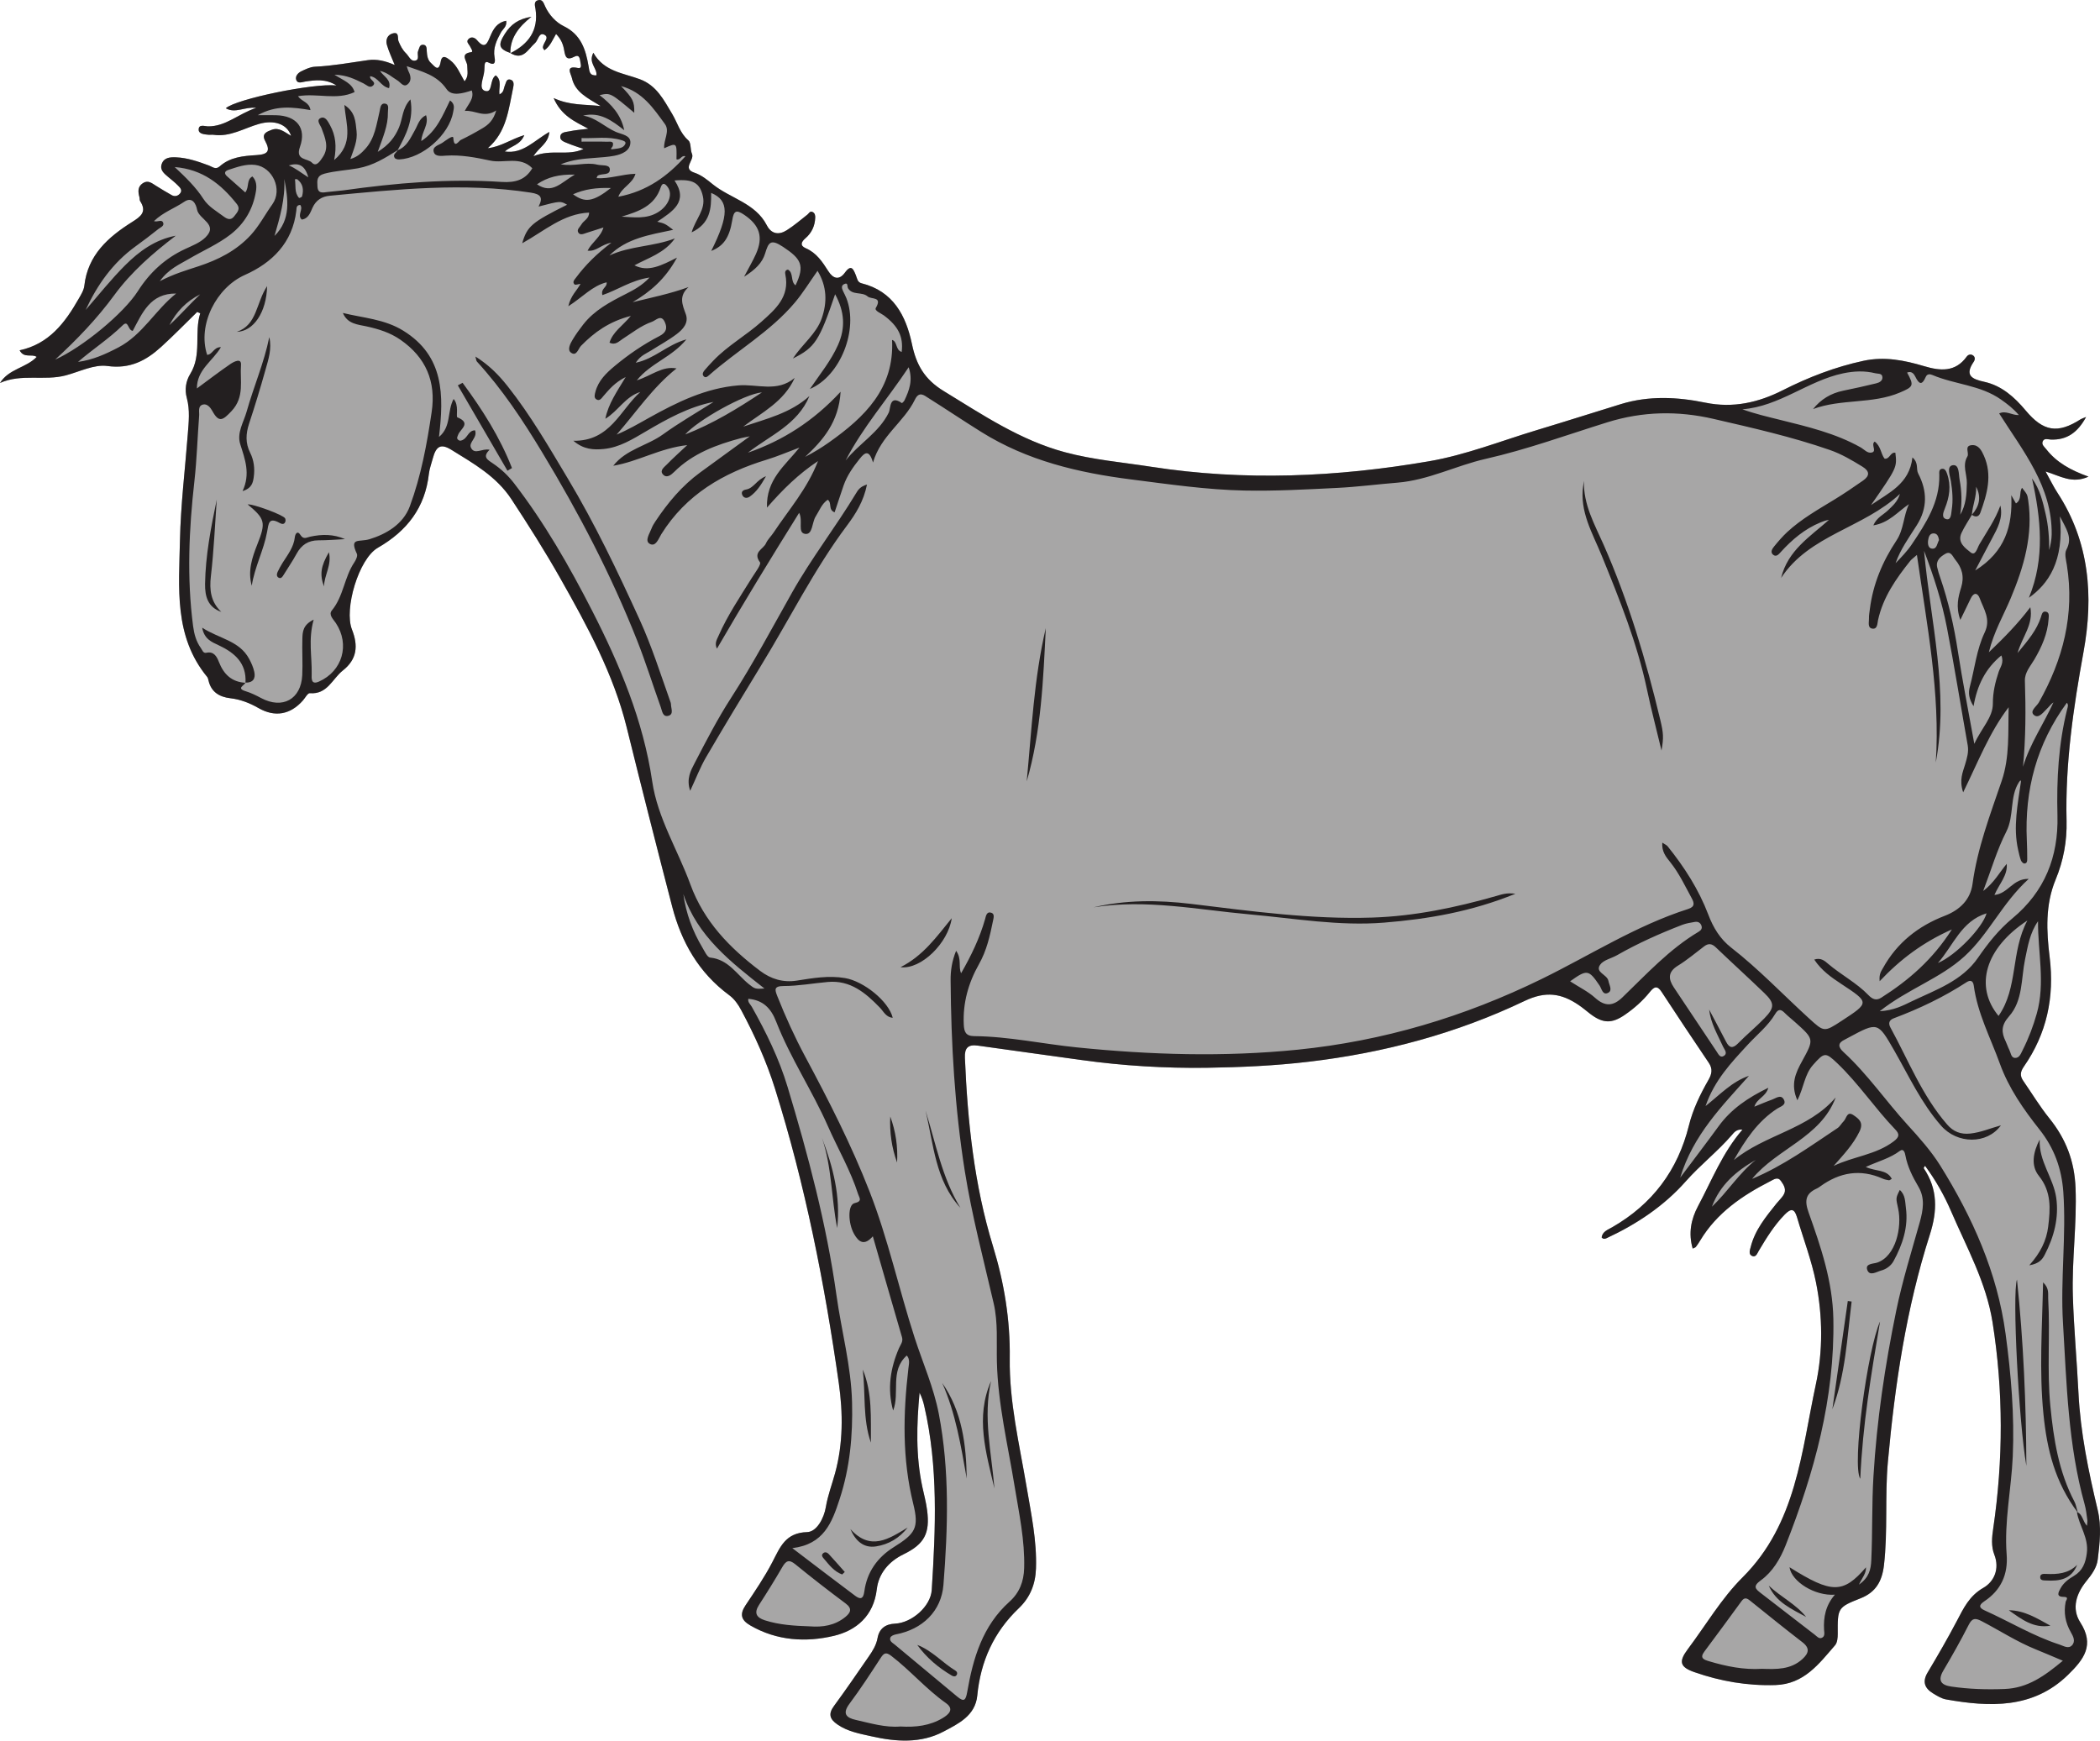
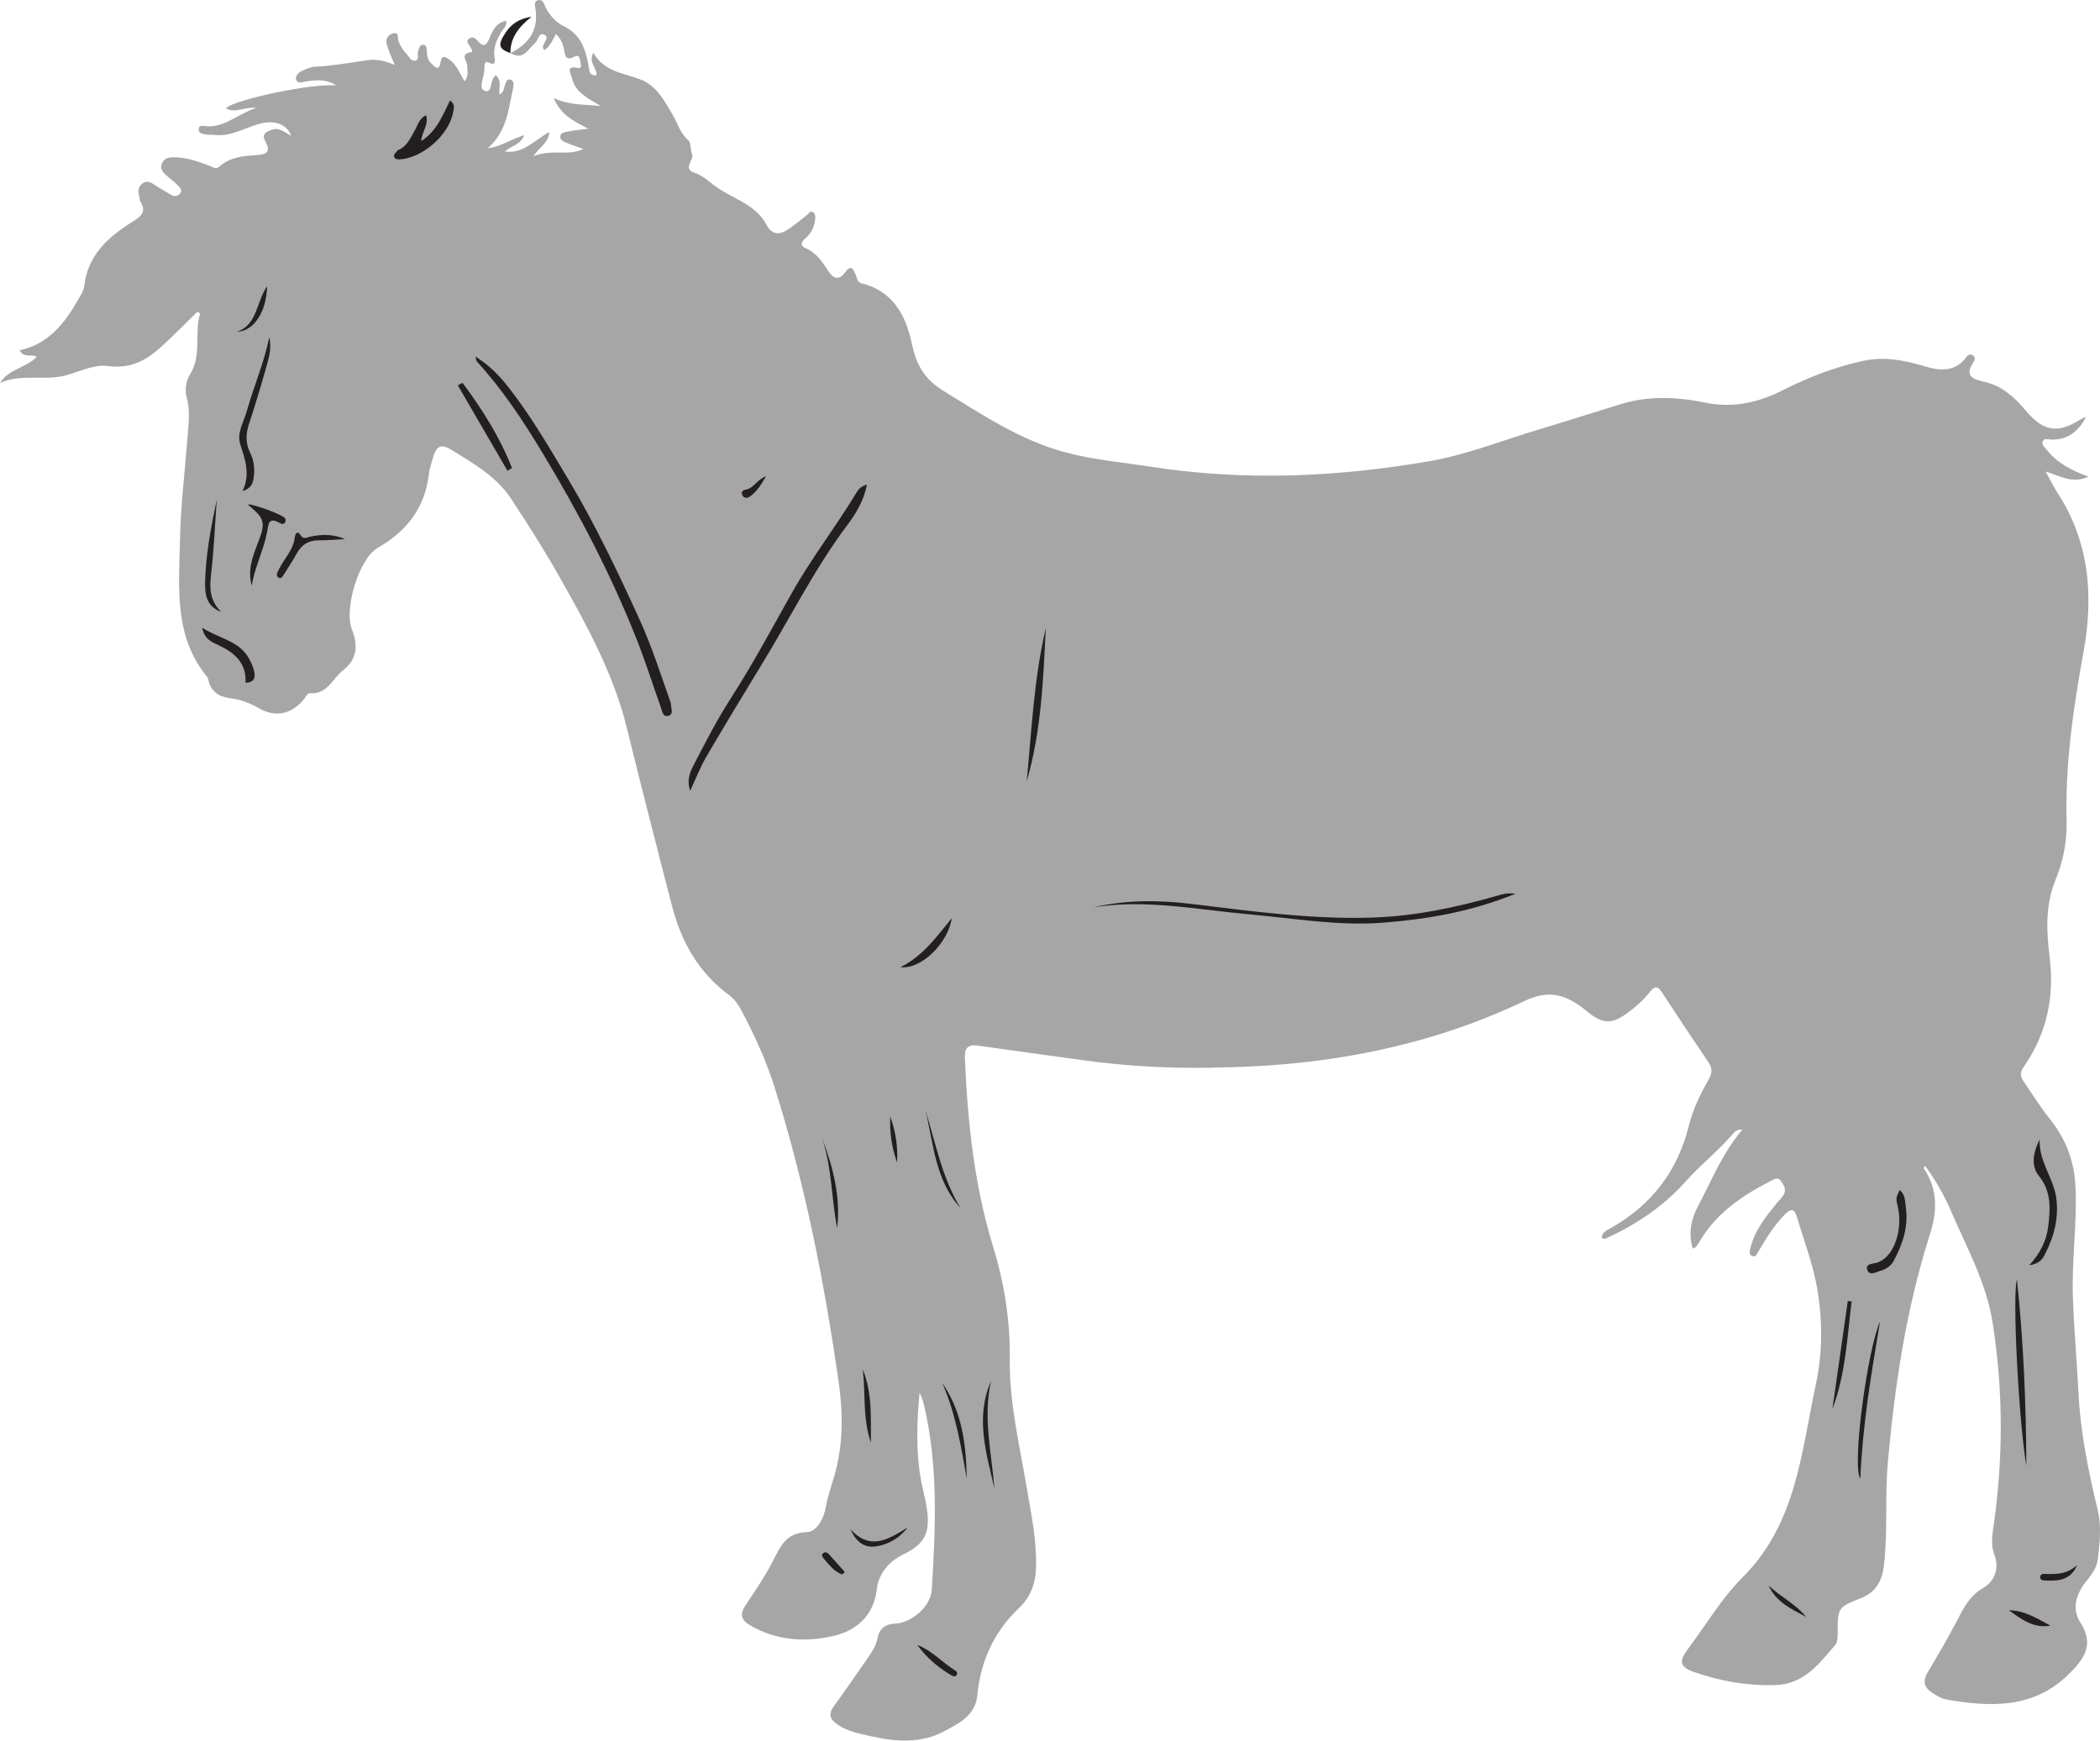
<svg xmlns="http://www.w3.org/2000/svg" width="263.012pt" height="218.037pt" viewBox="0 0 263.012 218.037" version="1.1">
  <defs>
    <clipPath id="clip1">
      <path d="M 0 0 L 263.012 0 L 263.012 218.035 L 0 218.035 Z M 0 0 " />
    </clipPath>
    <clipPath id="clip2">
-       <path d="M 0 0 L 263.012 0 L 263.012 218.035 L 0 218.035 Z M 0 0 " />
-     </clipPath>
+       </clipPath>
  </defs>
  <g id="surface1">
    <g clip-path="url(#clip1)" clip-rule="nonzero">
      <path style=" stroke:none;fill-rule:nonzero;fill:rgb(65.492%,64.864%,65.019%);fill-opacity:1;" d="M 262.73 195.355 C 262.984 193.293 263.215 191.207 262.723 189.148 C 261.566 184.305 260.559 179.441 260.312 174.445 C 260.113 170.406 259.734 166.375 259.613 162.336 C 259.473 157.824 260.133 153.336 259.949 148.801 C 259.816 145.438 258.738 142.66 256.676 140.098 C 255.477 138.609 254.484 136.961 253.395 135.387 C 252.973 134.777 253.012 134.277 253.469 133.617 C 256.348 129.484 257.324 124.902 256.707 119.906 C 256.301 116.637 256.148 113.336 257.453 110.188 C 258.434 107.824 258.887 105.352 258.824 102.82 C 258.648 95.664 259.676 88.656 260.953 81.637 C 262.219 74.688 261.703 67.883 257.684 61.727 C 257.188 60.965 256.793 60.141 256.195 59.062 C 258.039 59.621 259.516 60.645 261.574 59.707 C 259.309 58.895 257.57 57.918 256.289 56.285 C 256.066 55.996 255.668 55.711 255.832 55.305 C 256.016 54.84 256.5 55.051 256.855 55.062 C 258.871 55.137 260.215 54.176 261.273 52.234 C 260.875 52.398 260.727 52.434 260.602 52.512 C 257.703 54.371 255.906 54.059 253.695 51.41 C 252.305 49.75 250.695 48.305 248.516 47.828 C 246.953 47.488 246.027 47.023 247.191 45.324 C 247.379 45.047 247.41 44.672 247.035 44.477 C 246.77 44.34 246.488 44.434 246.312 44.68 C 244.891 46.645 242.996 46.469 240.996 45.871 C 238.512 45.129 236.027 44.633 233.402 45.195 C 229.848 45.961 226.516 47.246 223.266 48.891 C 220.262 50.41 217.078 51.16 213.59 50.441 C 210.098 49.723 206.523 49.543 203.023 50.617 C 199.52 51.695 196.027 52.809 192.516 53.867 C 188.016 55.223 183.582 56.992 178.98 57.781 C 167.453 59.766 155.832 60.281 144.195 58.473 C 140.578 57.91 136.926 57.605 133.371 56.648 C 127.773 55.141 123.066 51.965 118.203 48.992 C 115.781 47.516 114.758 45.699 114.215 43.094 C 113.469 39.543 111.875 36.477 107.91 35.488 C 107.371 35.359 107.355 34.867 107.191 34.48 C 106.883 33.734 106.625 33.043 105.82 34.152 C 105.098 35.145 104.344 34.914 103.746 33.973 C 103.004 32.809 102.266 31.676 100.914 31.094 C 100.168 30.773 100.336 30.309 100.867 29.855 C 101.656 29.18 102.062 28.305 102.102 27.27 C 102.113 26.996 102.07 26.711 101.785 26.562 C 101.441 26.387 101.332 26.715 101.133 26.875 C 100.277 27.547 99.449 28.266 98.531 28.844 C 97.551 29.465 96.609 29.332 96.039 28.223 C 94.609 25.434 91.48 24.867 89.273 23.09 C 88.629 22.57 87.875 21.93 86.969 21.633 C 85.395 21.113 87.008 20.055 86.668 19.277 C 86.43 18.738 86.574 17.895 86.211 17.582 C 85.156 16.664 84.84 15.359 84.176 14.254 C 83.125 12.508 82.234 10.703 80.133 9.922 C 78.039 9.145 75.641 8.961 74.312 6.609 C 73.648 7.926 74.82 8.508 74.695 9.441 C 73.824 9.484 73.828 8.965 73.719 8.316 C 73.363 6.238 72.793 4.336 70.59 3.27 C 69.648 2.809 68.773 1.887 68.281 0.812 C 68.094 0.41 67.965 -0.109 67.41 0.02 C 66.801 0.164 67.012 0.742 67.07 1.133 C 67.469 3.809 66.199 5.508 63.938 6.652 C 65.527 7.621 66.125 6.164 67.008 5.395 C 67.418 5.031 67.496 3.965 68.215 4.371 C 68.867 4.738 67.961 5.402 68 5.973 C 68.004 6.059 68.09 6.141 68.18 6.293 C 68.906 5.809 69.207 4.992 69.641 4.258 C 70.273 4.891 70.535 5.57 70.652 6.258 C 70.801 7.094 70.914 7.641 71.969 7.09 C 72.609 6.762 72.637 7.445 72.703 7.84 C 72.75 8.102 72.902 8.633 72.367 8.516 C 70.758 8.172 71.508 9.23 71.629 9.777 C 72.027 11.543 73.578 12.277 75.234 13.285 C 73.121 13.055 71.348 13.215 69.34 12.285 C 70.309 14.516 71.973 15.207 73.688 16.129 C 72.73 16.25 72.016 16.297 71.328 16.449 C 70.887 16.547 70.215 16.516 70.168 17.129 C 70.133 17.617 70.699 17.781 71.09 17.945 C 71.738 18.215 72.418 18.422 73.078 18.656 C 71.164 19.598 69.039 18.629 66.812 19.57 C 67.523 18.422 68.664 18.004 68.805 16.527 C 66.891 17.602 65.5 19.316 63.223 18.977 C 63.98 18.281 65.156 18.191 65.664 16.926 C 63.977 17.445 62.711 18.391 61.09 18.562 C 63.477 16.52 63.695 13.668 64.273 10.969 C 64.348 10.621 64.41 10.117 63.945 9.98 C 63.41 9.82 63.387 10.367 63.238 10.688 C 63.066 11.062 63.141 11.57 62.551 11.82 C 62.445 11.012 62.902 10.074 62.09 9.441 C 61.27 9.969 61.762 11.734 60.719 11.379 C 59.875 11.09 60.605 9.727 60.656 8.844 C 60.668 8.621 60.676 8.402 60.691 8.184 C 60.711 7.855 60.832 7.652 61.195 7.84 C 62.023 8.266 62.043 7.727 61.941 7.18 C 61.73 6.012 62.199 5.043 62.734 4.07 C 62.973 3.637 63.516 3.324 63.402 2.605 C 62.23 2.824 61.789 3.656 61.426 4.492 C 61.039 5.383 60.77 6.262 59.738 5.027 C 59.484 4.727 59.07 4.547 58.715 4.855 C 58.285 5.23 58.742 5.527 58.891 5.848 C 58.992 6.074 59.316 6.492 59.027 6.531 C 57.508 6.746 58.531 7.648 58.52 8.242 C 58.512 8.867 58.742 9.516 58.18 10.188 C 57.602 9.207 57.234 8.195 56.395 7.555 C 55.984 7.242 55.367 6.73 55.195 7.723 C 54.949 9.137 54.402 8.262 53.992 7.906 C 53.559 7.531 53.484 6.961 53.449 6.402 C 53.43 6.086 53.457 5.66 53.043 5.609 C 52.523 5.547 52.527 6.055 52.371 6.379 C 52.184 6.789 52.637 7.523 51.934 7.605 C 51.422 7.664 51.199 7.016 50.852 6.68 C 50.41 6.254 50.145 5.723 49.91 5.156 C 49.758 4.785 50.043 3.965 49.207 4.18 C 48.523 4.352 48.273 4.98 48.457 5.621 C 48.684 6.422 49.055 7.184 49.434 8.141 C 48.242 7.617 47.168 7.379 46.074 7.535 C 43.859 7.852 41.664 8.254 39.422 8.359 C 38.848 8.387 38.266 8.676 37.73 8.934 C 37.332 9.125 36.957 9.535 37.094 9.977 C 37.27 10.543 37.84 10.27 38.23 10.215 C 39.523 10.023 40.805 9.855 42.141 10.703 C 39.258 10.398 29.543 12.406 28.281 13.562 C 29.473 14.254 30.625 13.348 32.09 13.512 C 29.832 14.262 28.27 15.867 26.035 15.828 C 25.629 15.82 24.859 15.508 24.883 16.266 C 24.898 16.785 25.602 16.828 26.094 16.879 C 26.312 16.902 26.535 16.859 26.75 16.887 C 28.828 17.18 30.562 16.059 32.438 15.523 C 34.367 14.973 35.973 15.555 36.457 17.02 C 35.676 16.578 34.98 15.91 34.043 16.258 C 33.449 16.48 32.715 16.734 33.199 17.637 C 33.875 18.891 33.617 19.34 32.117 19.43 C 30.465 19.535 28.824 19.672 27.512 20.844 C 26.996 21.297 26.605 20.895 26.168 20.734 C 24.832 20.238 23.488 19.766 22.047 19.707 C 21.316 19.68 20.551 19.715 20.258 20.535 C 19.984 21.297 20.562 21.738 21.07 22.172 C 21.484 22.523 21.922 22.859 22.301 23.25 C 22.559 23.512 22.887 23.836 22.543 24.242 C 22.27 24.57 21.879 24.652 21.504 24.445 C 20.836 24.074 20.184 23.672 19.535 23.27 C 19.023 22.953 18.543 22.52 17.895 22.945 C 17.215 23.395 17.285 24.035 17.465 24.703 C 17.508 24.863 17.469 25.059 17.551 25.188 C 18.426 26.539 17.645 27.121 16.539 27.812 C 13.555 29.695 10.992 31.945 10.562 35.793 C 10.5 36.359 10.148 36.918 9.848 37.438 C 8.145 40.426 6.137 43.094 2.457 43.879 C 3.02 44.938 3.969 44.273 4.598 44.711 C 3.27 46.09 1.117 46.191 0 47.973 C 2.68 46.77 5.531 47.738 8.223 47.027 C 9.965 46.566 11.793 45.617 13.453 45.848 C 16.281 46.238 18.285 45.18 20.176 43.461 C 21.727 42.051 23.191 40.543 24.695 39.078 C 24.824 39.137 24.949 39.191 25.078 39.246 C 24.293 41.727 25.309 44.43 23.828 46.84 C 23.27 47.75 23.113 48.809 23.398 49.855 C 23.812 51.379 23.633 52.898 23.516 54.426 C 23.176 58.84 22.633 63.258 22.539 67.68 C 22.418 73.598 21.754 79.699 25.945 84.793 C 26.043 84.914 26.078 85.094 26.117 85.254 C 26.453 86.695 27.48 87.301 28.84 87.461 C 30.117 87.613 31.273 88.062 32.379 88.699 C 34.426 89.871 36.363 89.531 37.938 87.746 C 38.223 87.422 38.539 86.809 38.801 86.832 C 41 87.02 41.629 85.02 42.941 83.988 C 44.73 82.578 44.879 80.883 44.078 78.859 C 43.066 76.297 44.926 70 47.316 68.621 C 50.992 66.504 53.242 63.586 53.719 59.336 C 53.789 58.691 54.039 58.066 54.203 57.43 C 54.609 55.902 55.195 55.52 56.523 56.34 C 59.301 58.059 62.164 59.66 64.055 62.539 C 66.188 65.789 68.266 69.066 70.18 72.453 C 73.555 78.418 76.855 84.48 78.496 91.141 C 80.344 98.625 82.246 106.098 84.184 113.555 C 85.348 118.043 87.527 121.859 91.309 124.648 C 91.996 125.156 92.453 125.824 92.84 126.551 C 94.523 129.691 95.984 132.93 97.055 136.336 C 100.848 148.41 103.281 160.781 105.059 173.285 C 105.586 177.004 105.605 180.832 104.59 184.539 C 104.203 185.957 103.676 187.324 103.43 188.797 C 103.199 190.172 102.301 191.883 101.094 191.918 C 98.367 192 97.711 193.797 96.738 195.672 C 95.762 197.555 94.551 199.328 93.367 201.102 C 92.617 202.23 92.824 202.949 93.977 203.617 C 97.301 205.543 100.957 205.75 104.465 204.91 C 107.223 204.25 109.422 202.438 109.812 199.086 C 110.039 197.129 111.285 195.613 113.168 194.699 C 115.785 193.426 116.496 192.055 116.113 189.168 C 115.988 188.191 115.727 187.234 115.52 186.273 C 114.68 182.359 114.801 178.418 115.168 174.457 C 115.449 175.004 115.629 175.562 115.758 176.133 C 117.52 183.75 117.184 191.461 116.695 199.164 C 116.566 201.23 114.195 203.289 112.109 203.387 C 110.891 203.441 110.125 204.008 109.91 205.188 C 109.746 206.086 109.289 206.816 108.789 207.531 C 107.355 209.602 105.938 211.684 104.445 213.711 C 103.707 214.711 103.93 215.359 104.879 216.016 C 106.184 216.922 107.699 217.176 109.191 217.512 C 112.242 218.203 115.367 218.402 118.176 216.906 C 119.984 215.945 122.152 214.941 122.398 212.398 C 122.812 208.109 124.469 204.441 127.602 201.457 C 129.02 200.105 129.684 198.449 129.75 196.477 C 129.871 193 129.141 189.617 128.57 186.227 C 127.668 180.895 126.391 175.605 126.465 170.156 C 126.531 165.344 125.77 160.691 124.363 156.105 C 122.008 148.422 121.184 140.504 120.848 132.512 C 120.793 131.258 121.25 130.812 122.465 130.98 C 126.793 131.594 131.121 132.18 135.449 132.785 C 140.66 133.512 145.918 133.828 151.152 133.754 C 155.391 133.695 159.66 133.504 163.91 133 C 173.348 131.887 182.406 129.465 190.945 125.387 C 193.609 124.113 195.566 124.43 197.723 125.898 C 198.219 126.234 198.68 126.629 199.152 126.996 C 200.73 128.203 201.855 128.258 203.492 127.129 C 204.672 126.32 205.742 125.371 206.637 124.258 C 207.156 123.613 207.551 123.395 208.109 124.254 C 210.051 127.23 212.027 130.188 214.016 133.137 C 214.52 133.883 214.406 134.527 213.98 135.266 C 212.945 137.074 212.027 138.961 211.527 140.984 C 210.133 146.609 206.945 150.84 201.93 153.727 C 201.41 154.031 200.707 154.254 200.594 155 C 200.797 155.254 201.023 155.191 201.215 155.102 C 204.977 153.359 208.414 151.062 211.141 147.973 C 212.953 145.922 215.113 144.254 216.895 142.191 C 217.168 141.867 217.496 141.418 218.23 141.508 C 215.727 144.402 214.395 147.855 212.672 151.082 C 211.781 152.75 211.449 154.5 212 156.406 C 212.215 156.297 212.34 156.273 212.395 156.199 C 212.594 155.938 212.777 155.664 212.945 155.383 C 215.035 151.914 218.227 149.75 221.73 147.961 C 222.152 147.746 222.648 147.367 223.043 147.926 C 223.426 148.453 223.801 149.059 223.348 149.734 C 223.109 150.098 222.785 150.402 222.508 150.742 C 221.172 152.414 219.801 154.062 219.266 156.199 C 219.164 156.59 218.941 157.156 219.488 157.352 C 219.926 157.504 220.098 156.984 220.281 156.676 C 221.234 155.074 222.203 153.5 223.52 152.148 C 224.316 151.336 224.738 151.387 225.062 152.469 C 225.863 155.199 226.891 157.879 227.445 160.656 C 228.285 164.871 228.324 169.23 227.43 173.387 C 225.602 181.875 225.012 190.844 218.25 197.59 C 215.602 200.227 213.656 203.562 211.391 206.582 C 210.223 208.137 210.375 208.824 212.215 209.465 C 215.492 210.609 218.859 211.191 222.367 211.082 C 225.953 210.961 227.809 208.426 229.832 206.094 C 230.113 205.766 230.164 205.16 230.164 204.68 C 230.141 201.422 230.148 201.348 233.027 200.211 C 234.934 199.457 235.715 198.086 235.953 196.078 C 236.453 191.77 236.055 187.445 236.445 183.129 C 237.32 173.461 238.742 163.906 241.707 154.641 C 242.648 151.691 242.711 148.969 240.934 146.336 C 240.91 146.305 241.012 146.188 241.098 146.035 C 242.422 147.828 243.508 149.738 244.359 151.727 C 246.32 156.281 248.766 160.637 249.559 165.66 C 250.918 174.273 250.906 182.871 249.637 191.48 C 249.473 192.559 249.367 193.703 249.773 194.734 C 250.488 196.551 249.715 198.152 248.414 198.895 C 246.621 199.922 245.922 201.469 245.062 203.094 C 243.918 205.27 242.684 207.398 241.422 209.512 C 240.73 210.672 241.055 211.484 242.102 212.125 C 242.609 212.43 243.156 212.777 243.727 212.879 C 249.211 213.855 254.633 214.066 258.992 209.816 C 261.027 207.836 262.352 206.051 260.547 203.238 C 259.418 201.477 260.051 199.609 261.297 198.074 C 261.969 197.242 262.602 196.395 262.73 195.355 " />
    </g>
    <path style=" stroke:none;fill-rule:nonzero;fill:rgb(65.492%,64.864%,65.019%);fill-opacity:1;" d="M 66.562 2.098 C 64.914 2.379 63.988 3.043 63.23 4.238 C 62.34 5.641 62.473 6.117 63.914 6.645 C 63.91 4.793 64.887 3.426 66.562 2.098 " />
    <path style=" stroke:none;fill-rule:nonzero;fill:rgb(65.492%,64.864%,65.019%);fill-opacity:1;" d="M 63.914 6.645 C 63.914 6.652 63.914 6.66 63.914 6.668 C 63.922 6.664 63.93 6.66 63.938 6.652 C 63.938 6.652 63.938 6.652 63.934 6.652 C 63.93 6.648 63.922 6.648 63.914 6.645 " />
    <g clip-path="url(#clip2)" clip-rule="nonzero">
      <path style=" stroke:none;fill-rule:evenodd;fill:rgb(13.73%,12.16%,12.549%);fill-opacity:1;" d="M 38.613 22.215 C 38.164 20.574 37.301 20.383 36.168 20.723 C 36.953 21.035 37.605 21.57 38.613 22.215 M 36.938 22.461 C 37.07 23.258 36.84 24.102 37.453 24.793 C 37.48 24.82 37.801 24.699 37.828 24.605 C 38.055 23.773 37.961 23.012 37.215 22.449 C 37.184 22.426 37.113 22.453 36.938 22.461 M 242.848 67.652 C 242.785 67.285 242.684 66.863 242.246 66.82 C 241.688 66.766 241.543 67.262 241.484 67.688 C 241.422 68.121 241.492 68.695 241.992 68.73 C 242.598 68.777 242.602 68.094 242.848 67.652 M 21.219 40.723 C 22.559 39.492 23.75 38.117 25.07 36.871 C 23.352 37.734 22.09 39.039 21.219 40.723 M 72.836 17.297 L 72.836 17.742 C 73.906 17.742 74.973 17.719 76.039 17.754 C 76.344 17.766 76.926 17.605 76.75 18.27 C 76.688 18.512 76.184 18.789 76.906 18.668 C 77.426 18.586 78.047 18.598 78.309 18.043 C 78.457 17.73 78.082 17.629 77.824 17.555 C 76.18 17.055 74.5 17.359 72.836 17.297 M 71.988 21.871 C 70.008 21.832 68.598 22.176 67.254 23.086 C 69.164 24.375 70.258 22.879 71.988 21.871 M 76.516 23.551 C 74.695 23.492 73.234 23.691 71.77 24.336 C 73.27 25.438 74.293 25.285 76.516 23.551 M 34.379 29.555 C 36.484 27.473 36.074 24.949 35.609 22.422 C 35.73 24.891 35.059 27.215 34.379 29.555 M 219.895 145.301 C 217.457 146.684 215.41 148.438 214.41 151.156 C 216.359 149.32 217.781 146.984 219.895 145.301 M 77.859 27.137 C 79.387 27.215 80.969 27.473 82.41 26.586 C 83.711 25.789 84.281 24.398 83.656 23.473 C 83.348 23.02 82.98 22.77 82.754 23.461 C 81.977 25.824 79.98 26.492 77.859 27.137 M 95.434 49.152 C 93.262 49.336 87.363 52.641 85.816 54.426 C 89.281 53.078 92.383 51.184 95.434 49.152 M 242.711 120.633 C 244.984 119.672 248.316 116.188 248.805 114.406 C 245.629 115.387 244.637 118.457 242.711 120.633 M 85.582 112 C 85.922 114.426 86.738 116.641 87.973 118.703 C 88.25 119.164 88.582 119.922 88.941 119.953 C 91.211 120.176 92.266 122.051 93.789 123.281 C 94.512 123.863 94.609 123.914 95.742 123.828 C 91.508 120.504 87.348 117.273 85.582 112 M 105.91 57.68 C 107.574 55.57 110.078 54.207 111.32 51.668 C 111.559 51.18 111.367 49.391 112.953 50.492 C 112.973 50.512 113.203 50.305 113.27 50.172 C 113.871 48.918 114.359 47.645 113.805 46.004 C 111.129 50.035 108.059 53.516 105.91 57.68 M 21.879 20.926 C 23.293 22.25 24.531 23.449 25.477 24.918 C 26.109 25.898 27.141 26.465 28.051 27.148 C 28.477 27.461 28.926 27.629 29.332 27.094 C 29.688 26.617 30.176 26.199 29.641 25.531 C 27.688 23.082 25.391 21.211 21.879 20.926 M 16.625 41.449 C 15.98 41.363 16.109 40.016 15.359 40.754 C 13.633 42.445 11.598 43.754 9.77 45.336 C 11.621 45.09 13.227 44.359 14.832 43.52 C 17.871 41.93 19.43 38.852 22.059 36.77 C 18.824 36.734 17.832 39.184 16.625 41.449 M 253.914 115.312 C 248.621 118.773 247.254 123.566 250.305 127.262 C 252.789 123.715 251.809 119.246 253.914 115.312 M 255.25 115.402 C 254.23 116.855 253.969 118.523 253.625 120.176 C 253.125 122.609 253.371 125.34 251.621 127.312 C 250.625 128.441 250.641 129.309 251.203 130.457 C 251.367 130.797 251.477 131.172 251.652 131.508 C 251.844 131.883 251.867 132.492 252.355 132.523 C 252.922 132.559 253.117 131.949 253.328 131.535 C 254.07 130.074 254.648 128.547 255.094 126.965 C 256.176 123.133 255.223 119.27 255.25 115.402 M 20.012 35.223 C 21.832 34.285 23.344 33.855 24.836 33.363 C 27.305 32.551 29.559 31.434 31.383 29.469 C 32.473 28.289 33.188 26.879 34.105 25.602 C 35.445 23.73 34.125 20.93 31.973 20.66 C 30.812 20.512 29.707 20.922 28.621 21.277 C 28.133 21.434 28.027 21.727 28.457 22.102 C 29.211 22.766 29.961 23.434 30.719 24.105 C 31.25 23.426 30.832 22.523 31.613 22.102 C 32.141 22.648 32.156 23.332 32.055 23.961 C 31.703 26.152 30.652 27.977 28.898 29.352 C 27.293 30.602 25.414 31.398 23.672 32.426 C 22.484 33.129 21.156 33.652 20.012 35.223 M 196.648 122.926 C 197.785 123.664 198.891 124.199 199.77 124.988 C 201 126.105 202.027 126.062 203.184 124.949 C 206.219 122.031 209.07 118.902 212.738 116.719 C 213.051 116.535 213.238 116.293 213.078 115.906 C 212.926 115.547 212.621 115.426 212.277 115.484 C 211.742 115.574 211.191 115.66 210.691 115.852 C 207.883 116.938 205.137 118.16 202.52 119.656 C 201.809 120.062 200.82 120.254 200.406 120.852 C 199.73 121.82 201.289 122.051 201.445 122.875 C 201.547 123.402 201.98 124.062 201.422 124.359 C 200.723 124.727 200.605 123.855 200.332 123.449 C 198.973 121.449 198.773 121.406 196.648 122.926 M 101.414 203.727 C 103.047 203.859 104.582 203.613 105.883 202.547 C 106.512 202.027 106.789 201.52 105.914 200.863 C 103.773 199.27 101.664 197.629 99.598 195.945 C 98.809 195.305 98.434 195.52 97.98 196.301 C 97.055 197.898 96.078 199.473 95.07 201.031 C 94.41 202.051 94.727 202.625 95.789 202.969 C 97.617 203.555 99.516 203.664 101.414 203.727 M 245.52 77.652 C 244.922 75.988 245.266 74.746 245.621 73.594 C 246.043 72.219 245.73 71.129 244.879 70.102 C 244.562 69.715 244.34 68.969 243.641 69.375 C 243.039 69.723 242.43 70.199 242.621 71.07 C 242.715 71.496 242.852 71.918 242.992 72.328 C 244.031 75.34 244.727 78.426 245.211 81.574 C 245.781 85.281 246.516 88.969 247.27 93.18 C 248.176 91.188 249.602 89.883 249.594 88.133 C 249.59 86.703 249.895 85.449 250.324 84.152 C 250.523 83.559 251.02 83.012 250.656 82.105 C 248.656 83.758 247.625 85.84 247.176 88.465 C 246.578 87.527 246.504 86.793 246.711 86.023 C 247.316 83.754 247.555 81.352 248.57 79.227 C 249.371 77.551 248.449 76.312 247.949 74.949 C 247.699 74.258 247.207 74.164 246.832 74.945 C 246.449 75.723 246.074 76.508 245.52 77.652 M 6.91 45.047 C 10.305 43.527 15.484 39.27 17.27 36.465 C 18.754 34.133 20.672 32.363 23.18 31.195 C 24.066 30.781 25.055 30.406 25.73 29.738 C 27.406 28.094 24.887 27.48 24.676 26.242 C 24.57 25.648 24.129 24.559 23.078 25.273 C 21.863 26.098 20.434 26.578 19.285 27.699 C 19.715 27.848 20.219 27.469 20.41 27.836 C 20.645 28.297 20.109 28.473 19.84 28.684 C 18.902 29.438 17.941 30.16 16.969 30.867 C 14.129 32.926 12.184 35.68 10.727 38.828 C 12.367 36.941 13.918 34.98 15.684 33.219 C 17.457 31.449 19.445 30.012 22.012 29.527 C 19.148 31.715 16.449 34.055 14.328 36.949 C 12.152 39.922 9.625 42.551 6.91 45.047 M 220.688 209.047 C 222.449 209.102 224.262 209.176 225.742 207.824 C 226.527 207.102 226.723 206.469 225.734 205.711 C 223.527 204.012 221.367 202.262 219.199 200.52 C 218.801 200.195 218.492 200.055 218.121 200.562 C 216.582 202.676 215.031 204.789 213.461 206.887 C 212.852 207.699 213.379 207.898 214.031 208.094 C 216.188 208.738 218.371 209.191 220.688 209.047 M 112.781 216.273 C 114.688 216.387 116.473 216.176 118.074 215.211 C 118.805 214.77 119.566 214.113 118.461 213.332 C 115.992 211.59 114.027 209.266 111.637 207.434 C 110.934 206.891 110.684 207.09 110.273 207.723 C 109.023 209.648 107.766 211.578 106.395 213.418 C 105.461 214.668 105.992 215.184 107.188 215.449 C 109.051 215.867 110.898 216.434 112.781 216.273 M 70.223 20.582 C 71.973 20.875 73.379 20.27 74.801 20.625 C 75.363 20.766 76.324 20.574 76.375 21.176 C 76.445 22.039 75.363 21.68 74.863 22.008 C 74.797 22.051 74.781 22.172 74.719 22.309 C 76.34 22.434 77.883 21.816 79.59 21.77 C 79.219 23.047 77.898 23.422 77.441 24.645 C 81.043 23.965 83.625 22.055 85.848 19.574 C 85.305 19.41 85.242 20.109 84.723 19.957 C 84.77 17.859 84.77 17.859 83.184 18.574 C 83.086 17.523 83.941 16.445 83.27 15.527 C 81.848 13.59 80.496 11.512 77.781 10.785 C 79.281 12.332 79.461 12.703 79.438 14.129 C 76.453 11.609 76.453 11.609 75.094 11.918 C 76.586 13.074 77.785 14.371 78.18 16.309 C 76.645 15.109 75.141 13.977 73.027 14.484 C 74.629 14.723 75.73 15.91 77.133 16.523 C 77.855 16.836 79 16.93 78.953 17.883 C 78.91 18.898 77.887 19.332 76.941 19.512 C 76.137 19.664 75.312 19.711 74.492 19.777 C 73.141 19.887 71.785 19.957 70.223 20.582 M 258.359 208.035 C 257.074 207.496 256.035 207.043 254.988 206.621 C 252.598 205.66 250.449 204.25 248.176 203.07 C 247.371 202.652 246.992 202.691 246.555 203.562 C 245.57 205.504 244.492 207.406 243.387 209.277 C 242.645 210.543 243.133 211.086 244.383 211.27 C 246.598 211.594 248.824 211.664 251.07 211.574 C 253.949 211.465 256.066 209.945 258.359 208.035 M 214.059 126.465 C 214.766 127.809 215.484 129.148 216.184 130.5 C 216.59 131.285 217.008 131.375 217.668 130.711 C 218.738 129.621 219.934 128.641 220.996 127.543 C 222.277 126.223 222.266 125.645 220.973 124.398 C 218.961 122.461 216.895 120.586 214.879 118.656 C 214.387 118.188 213.957 118.152 213.438 118.543 C 212.348 119.367 211.301 120.262 210.137 120.973 C 208.879 121.754 208.934 122.633 209.641 123.695 C 211.426 126.383 213.215 129.07 215.016 131.75 C 215.215 132.043 215.438 132.551 215.883 132.281 C 216.426 131.949 215.984 131.5 215.816 131.137 C 215.125 129.621 214.254 128.18 214.059 126.465 M 253.113 97.895 C 253.086 97.82 253.066 97.777 253.051 97.734 C 252.988 97.812 252.922 97.891 252.863 97.977 C 251.664 99.859 252.293 102.176 251.277 104.176 C 250.121 106.434 249.406 108.914 248.383 111.613 C 249.777 110.547 250.422 109.277 251.332 108.211 C 251.457 109.668 250.414 110.672 249.789 112.109 C 251.527 111.941 252.098 110.035 254.082 110.098 C 250.758 113.117 249.105 117 246.039 119.797 C 242.992 122.586 238.977 123.863 235.422 126.672 C 237.199 126.578 238.363 125.949 239.484 125.41 C 242.473 123.98 245.73 122.883 247.734 119.973 C 248.984 118.16 250.34 116.449 252.039 115.043 C 256.082 111.688 257.816 107.344 257.684 102.16 C 257.57 97.664 257.805 93.191 258.91 88.801 C 258.973 88.555 259.086 88.285 258.859 88.035 C 255.09 93.18 253.551 98.961 253.848 105.281 C 253.887 106.047 253.895 106.812 253.898 107.578 C 253.902 107.848 253.879 108.184 253.52 108.168 C 253.371 108.16 253.164 107.93 253.102 107.758 C 252.953 107.352 252.863 106.918 252.766 106.492 C 252.102 103.59 252.719 100.73 253.113 97.895 M 225.113 137.832 C 224.211 135.836 224.91 134.367 225.688 132.949 C 227.207 130.176 227.227 130.188 224.836 128.051 C 224.391 127.652 223.91 127.277 223.488 126.852 C 223.016 126.379 222.688 126.418 222.344 126.996 C 221.438 128.523 220.039 129.617 218.859 130.906 C 216.824 133.121 214.727 135.312 213.609 138.555 C 215.5 137.051 216.934 135.484 219.043 134.766 C 215.668 138.562 212.066 142.16 210.434 147.52 C 212.18 145.188 213.738 143.152 215.246 141.082 C 216.816 138.922 218.914 137.504 221.473 136.262 C 221.141 137.426 220.031 137.59 219.727 138.629 C 220.547 138.297 221.234 137.996 221.941 137.746 C 222.418 137.578 223.035 137.059 223.402 137.715 C 223.797 138.426 222.996 138.602 222.582 138.875 C 220.125 140.465 218.582 142.816 217.16 145.316 C 221.055 142.113 226.496 141.48 229.91 137.473 C 228.02 142.512 222.578 143.848 219.438 147.676 C 223.355 146.039 226.707 143.594 230.148 141.305 C 230.449 141.102 230.633 140.719 230.906 140.457 C 231.266 140.109 231.309 139.117 232.148 139.699 C 232.82 140.16 233.441 140.609 232.891 141.742 C 232.086 143.398 230.863 144.672 229.648 146.055 C 232.109 144.859 234.926 144.676 237.172 142.977 C 237.934 142.402 237.906 142.039 237.344 141.457 C 234.809 138.809 232.77 135.73 230.109 133.191 C 228.621 131.773 228.477 131.816 227.066 133.406 C 226.008 134.602 225.926 136.188 225.113 137.832 M 109.316 154.867 C 108.27 156.078 107.562 155.621 106.977 154.59 C 106.199 153.223 106.16 150.902 107.039 150.711 C 108.055 150.48 107.621 150.047 107.48 149.602 C 106.531 146.621 104.945 143.918 103.688 141.066 C 101.727 136.613 98.984 132.531 97.215 127.988 C 96.551 126.273 95.551 125.281 93.723 125.117 C 93.629 125.555 93.984 125.801 94.156 126.113 C 95.957 129.316 97.57 132.605 98.633 136.133 C 101.219 144.715 103.52 153.359 104.766 162.277 C 105.387 166.742 106.602 171.109 106.715 175.676 C 106.816 179.812 106.457 183.812 105.16 187.785 C 104.188 190.77 103.168 193.453 99.234 193.93 C 102 196.035 104.543 197.984 107.109 199.902 C 107.723 200.359 108.121 200.344 108.25 199.371 C 108.57 196.953 109.867 195.105 111.93 193.812 C 114.641 192.113 115.129 191.41 114.375 188.363 C 112.984 182.738 113.105 177.109 113.77 171.43 C 113.832 170.879 114 170.27 113.566 169.801 C 111.414 171.727 112.734 174.484 111.859 176.695 C 111.102 173.965 111.512 171.383 112.594 168.879 C 112.781 168.441 113.137 168.078 112.969 167.508 C 111.762 163.371 110.574 159.227 109.316 154.867 M 236.934 147.668 C 236.766 147.758 236.664 147.859 236.582 147.848 C 236.316 147.805 236.039 147.754 235.797 147.645 C 232.992 146.395 230.406 146.852 227.977 148.613 C 227.844 148.711 227.707 148.805 227.555 148.875 C 226.148 149.512 225.977 150.371 226.516 151.879 C 228.051 156.191 229.531 160.531 229.617 165.223 C 229.801 175.152 227.227 184.477 223.633 193.594 C 222.961 195.293 222 196.902 220.535 197.961 C 219.469 198.727 219.883 199.059 220.547 199.574 C 222.793 201.316 225.043 203.051 227.297 204.785 C 227.551 204.984 227.809 205.305 228.145 205.176 C 228.602 205 228.477 204.527 228.453 204.164 C 228.363 202.566 228.656 201.086 229.809 199.762 C 227.285 199.941 224.395 198.125 224.125 196.32 C 229.41 199.641 230.832 199.656 233.707 196.332 C 233.727 197.125 233.223 197.645 232.82 198.5 C 234.102 197.602 234.316 196.586 234.367 195.441 C 234.531 191.945 234.426 188.453 234.637 184.949 C 235.055 177.945 236.082 171.035 237.492 164.184 C 238.262 160.441 239.41 156.777 240.441 153.094 C 240.863 151.574 241.117 150.098 240.273 148.66 C 239.547 147.426 238.91 146.168 238.641 144.746 C 238.574 144.375 238.414 143.816 237.934 144.176 C 236.727 145.086 235.262 145.461 233.676 146.18 C 234.938 146.773 236.297 146.449 236.934 147.668 M 93.191 34.668 C 93.836 33.441 94.301 32.66 94.668 31.836 C 95.637 29.684 95.137 28.215 93.211 26.91 C 92.211 26.234 91.902 26.387 91.711 27.578 C 91.344 29.836 90.578 30.836 89.078 31.434 C 91.316 26.945 91.332 25.117 89.066 24.164 C 89.09 26.109 88.973 27.984 86.621 29.109 C 87.121 27.418 88.398 26.266 88.039 24.617 C 87.668 22.922 86.805 22.398 84.48 22.609 C 86.27 25.273 84.227 26.48 82.32 27.773 C 83.27 28.004 83.289 28.008 84.312 28.789 C 81.324 29.422 78.449 29.859 76.32 32.008 C 78.922 30.785 81.855 30.906 84.52 29.867 C 83.242 31.707 81.156 32.312 79.461 33.238 C 81.195 34.117 82.828 33.262 84.789 32.273 C 83.301 35 81.414 36.566 79.234 37.855 C 81.559 37.277 83.879 36.82 86.238 35.961 C 84.973 37.09 85.465 38.176 85.891 39.352 C 86.289 40.453 85.531 41.262 84.746 41.855 C 83.746 42.613 82.629 43.215 81.57 43.891 C 80.973 44.273 80.242 44.496 79.621 45.441 C 82.039 44.922 83.52 43.199 85.969 42.512 C 84.117 44.773 81.543 45.445 79.754 47.645 C 81.617 47.055 82.926 45.816 84.734 46.152 C 81.75 48.516 79.688 51.637 77.23 54.441 C 78.668 53.836 79.977 53.07 81.297 52.332 C 84.801 50.379 88.375 48.617 92.469 48.277 C 94.82 48.078 97.324 49.191 99.531 47.34 C 98.176 50.336 95.434 51.656 93.086 53.441 C 95.98 52.461 98.992 51.766 101.379 49.609 C 99.891 53.195 96.422 54.551 93.672 56.707 C 98.047 55.184 101.863 52.766 105.281 49.074 C 105.047 52.883 103.078 55.133 100.84 57.23 C 101.914 56.672 102.898 56.078 103.832 55.414 C 108.289 52.258 112.031 48.664 111.727 42.582 C 112.402 42.766 112.145 43.859 112.93 44.086 C 113.164 42.176 112.5 40.848 110.695 39.508 C 110.312 39.227 109.484 38.926 109.695 38.566 C 110.551 37.109 109.117 37.531 108.672 37.137 C 107.957 36.508 106.773 37.031 106.211 36.109 C 106.074 35.883 106.262 35.312 105.695 35.605 C 105.328 35.793 105.441 36.156 105.59 36.469 C 105.73 36.77 105.887 37.059 106.008 37.359 C 107.535 41.266 105.285 47.09 101.434 48.727 C 102.738 46.816 104.086 45.168 104.953 43.219 C 105.906 41.082 105.789 39.047 104.594 36.859 C 102.602 42.715 102.078 43.527 99.301 44.91 C 100.523 43.066 102.238 41.816 102.91 39.898 C 103.617 37.883 103.582 35.883 102.391 33.926 C 101.383 35.352 100.562 36.699 99.555 37.898 C 96.496 41.535 92.332 43.895 88.809 47 C 88.605 47.176 88.352 47.402 88.109 47.105 C 87.906 46.848 88.082 46.574 88.254 46.367 C 88.605 45.953 88.98 45.551 89.359 45.156 C 91.152 43.285 93.438 42.023 95.355 40.312 C 97.113 38.75 98.941 37.168 98.359 34.383 C 98.312 34.16 98.301 33.816 98.691 33.777 C 99.43 34.199 98.969 35.227 99.633 35.746 C 100.836 33.227 100.332 32.422 98.066 30.918 C 96.484 29.871 96.242 30.391 95.82 31.77 C 95.465 32.918 94.625 33.762 93.191 34.668 M 30.746 85.531 L 30.73 85.512 C 30.629 85.867 29.551 86.219 30.762 86.586 C 31.438 86.789 32.082 87.113 32.707 87.445 C 35.383 88.871 37.707 87.602 37.855 84.574 C 37.93 83.047 37.82 81.508 37.871 79.977 C 37.898 79.164 37.93 78.27 39.285 77.621 C 38.59 80.09 39.086 82.246 39.035 84.41 C 39.02 85.004 38.945 85.824 39.949 85.379 C 42.898 84.07 43.84 80.73 42.066 78.055 C 41.746 77.57 41.109 77.016 41.57 76.457 C 43.031 74.684 43.121 72.301 44.375 70.449 C 44.578 70.145 44.816 69.637 44.699 69.379 C 43.719 67.266 44.977 67.941 46.297 67.539 C 48.309 66.922 50.48 65.711 51.328 63.422 C 52.738 59.613 53.469 55.633 54.062 51.621 C 54.633 47.785 53.336 44.766 50.145 42.555 C 48.855 41.66 47.418 41.219 45.898 40.883 C 44.801 40.645 43.52 40.59 42.945 39.203 C 45.496 39.836 48.133 39.961 50.496 41.418 C 55.664 44.609 55.59 49.543 54.98 54.734 C 56.551 53.438 55.98 51.504 56.812 49.98 C 57.523 50.758 57.082 52.195 57.281 52.277 C 59.098 53.02 57.617 53.758 57.379 54.465 C 57.305 54.676 57.16 54.875 57.348 55.062 C 57.586 55.305 57.84 55.191 58.082 55.035 C 58.578 54.707 58.734 53.906 59.496 53.906 C 59.84 54.848 58.645 55.41 58.992 56.094 C 59.457 57.02 60.371 56.133 61.32 56.34 C 60.367 57.258 61.09 57.613 61.754 58.066 C 62.758 58.742 63.633 59.566 64.379 60.531 C 68.203 65.496 71.309 70.93 74.145 76.469 C 77.605 83.238 80.562 90.238 81.688 97.895 C 82.363 102.488 84.895 106.477 86.465 110.785 C 88.156 115.418 91.383 118.734 95.188 121.609 C 96.535 122.625 98.047 123.113 99.805 122.836 C 101.793 122.523 103.789 122.172 105.84 122.52 C 108.184 122.922 111.301 125.422 111.809 127.492 C 110.969 127.43 110.672 126.715 110.203 126.227 C 108.41 124.371 106.5 122.758 103.684 123.008 C 101.836 123.172 99.992 123.512 98.148 123.516 C 96.902 123.516 97.039 123.988 97.348 124.77 C 98.375 127.367 99.535 129.906 100.852 132.367 C 103.801 137.867 106.629 143.422 108.902 149.242 C 111.238 155.215 112.582 161.492 114.555 167.582 C 115.582 170.75 116.945 173.809 117.582 177.113 C 118.945 184.223 118.723 191.383 118.16 198.531 C 117.898 201.824 115.543 204.109 112.172 204.742 C 111.93 204.789 111.586 204.938 111.516 205.129 C 111.348 205.582 111.797 205.793 112.074 206.023 C 114.672 208.199 117.285 210.363 119.891 212.531 C 120.73 213.223 120.949 213.02 121.137 211.949 C 121.871 207.715 123.062 203.66 126.426 200.645 C 127.684 199.516 128.223 198.121 128.27 196.426 C 128.367 192.949 127.629 189.574 127.074 186.184 C 126.23 181.008 124.988 175.91 124.855 170.609 C 124.797 168.172 125.012 165.672 124.449 163.254 C 123.172 157.738 121.719 152.266 120.828 146.656 C 119.578 138.746 119.117 130.793 119.059 122.809 C 119.047 121.621 119.211 120.426 119.746 119.102 C 120.484 120.137 120 121.102 120.375 121.914 C 121.633 119.719 122.703 117.512 123.379 115.125 C 123.484 114.738 123.574 114.125 124.176 114.344 C 124.594 114.492 124.441 115 124.363 115.371 C 123.984 117.242 123.574 119.078 122.602 120.793 C 121.297 123.102 120.574 125.625 120.707 128.34 C 120.75 129.215 120.926 129.781 121.996 129.793 C 126.328 129.832 130.57 130.766 134.863 131.203 C 144.09 132.141 153.289 132.422 162.523 131.492 C 173.258 130.406 183.395 127.375 193.082 122.633 C 199.164 119.656 204.91 115.949 211.426 113.867 C 212.316 113.582 212.191 113.094 211.871 112.508 C 211.035 110.973 210.293 109.379 209.188 108 C 208.664 107.348 208.102 106.684 208.191 105.555 C 208.516 105.77 208.727 105.852 208.852 106.004 C 210.957 108.617 212.758 111.422 213.953 114.566 C 214.57 116.199 215.441 117.633 216.809 118.695 C 220.277 121.395 223.293 124.582 226.527 127.531 C 228.465 129.297 228.449 129.32 230.664 127.871 C 234.156 125.59 234.156 125.59 230.621 123.262 C 229.355 122.43 228.125 121.562 227.223 120.203 C 228.047 119.926 228.535 120.367 228.957 120.73 C 230.582 122.117 232.512 123.105 234.008 124.652 C 234.469 125.133 234.957 125.395 235.598 124.988 C 239.031 122.812 242.047 120.215 244.461 116.426 C 240.852 118.035 238.035 120.137 235.414 122.914 C 235.32 121.996 235.621 121.648 235.828 121.273 C 237.574 118.105 240.246 116.004 243.562 114.723 C 245.477 113.984 246.781 112.684 247.047 110.727 C 247.656 106.234 249.258 102.055 250.703 97.809 C 251.715 94.844 251.488 91.711 251.57 88.594 C 249.16 91.746 247.754 95.422 245.875 99.254 C 245.348 97.688 245.836 96.727 246.121 95.75 C 246.352 94.961 246.594 94.199 246.441 93.34 C 245.57 88.441 244.789 83.523 243.844 78.637 C 243.211 75.34 242.176 72.145 240.977 69.004 C 241.773 77.844 244.129 86.574 242.445 95.52 C 243.02 86.82 241.344 78.352 240.082 69.512 C 239.566 69.965 239.387 70.086 239.258 70.246 C 237.469 72.484 235.84 74.809 235.211 77.68 C 235.121 78.105 235.148 78.859 234.48 78.742 C 233.875 78.637 234.09 77.934 234.078 77.473 C 234.062 77.094 234.137 76.711 234.184 76.332 C 234.578 73.172 235.773 70.324 237.531 67.688 C 238.445 66.312 238.391 64.617 239.086 63.152 C 237.66 64.117 236.598 65.488 234.621 65.812 C 235.062 64.801 235.875 64.492 236.438 63.945 C 237.027 63.375 237.66 62.852 237.957 61.867 C 233.367 66.164 226.625 66.984 223.074 72.395 C 223.91 68.945 226.699 67.227 229.066 65.121 C 228.672 65.18 228.328 65.309 227.988 65.449 C 226.02 66.262 224.445 67.594 223.031 69.152 C 222.789 69.422 222.469 69.82 222.07 69.488 C 221.684 69.168 221.961 68.746 222.188 68.465 C 222.703 67.832 223.242 67.203 223.84 66.645 C 225.621 65 227.727 63.812 229.781 62.559 C 230.992 61.816 232.168 61.016 233.336 60.199 C 234.172 59.613 234.199 59.035 233.258 58.457 C 231.949 57.652 230.637 56.875 229.176 56.367 C 224.406 54.711 219.488 53.602 214.59 52.469 C 210.148 51.445 205.758 51.516 201.316 52.898 C 196.25 54.477 191.254 56.305 186.074 57.48 C 182.348 58.328 178.891 60.148 175.02 60.461 C 172.512 60.664 170.012 60.992 167.504 61.117 C 163.625 61.309 159.742 61.527 155.867 61.449 C 151.113 61.352 146.402 60.66 141.68 60.059 C 135.027 59.215 128.664 57.707 122.918 54.121 C 120.691 52.734 118.516 51.266 116.289 49.867 C 115.727 49.512 115.121 48.957 114.586 50.059 C 113.23 52.867 110.301 54.586 109.34 57.941 C 108.855 56.285 108.316 56.66 107.672 57.469 C 106.844 58.5 106.09 59.566 105.652 60.824 C 105.266 61.938 104.91 63.055 104.531 64.176 C 103.688 63.859 104.23 62.984 103.668 62.602 C 102.906 63.117 102.625 63.969 102.16 64.691 C 101.684 65.441 101.801 67.008 100.844 66.879 C 99.836 66.742 100.613 65.242 100.086 64.242 C 96.535 69.934 93.105 75.547 89.793 81.254 C 89.465 80.59 89.781 80.125 89.992 79.645 C 91.121 77.074 92.691 74.762 94.164 72.387 C 94.566 71.742 95.375 70.695 95.18 70.434 C 94.238 69.152 95.613 68.797 95.93 68.066 C 96.141 67.578 96.574 67.184 96.875 66.73 C 98.781 63.855 101.105 61.242 102.449 57.758 C 100.012 59.379 98.082 61.27 96.059 63.586 C 95.941 60.066 98.305 58.344 100.129 56.066 C 98.594 56.641 97.344 57.18 96.051 57.574 C 90.602 59.23 85.926 61.941 82.82 66.922 C 82.484 67.465 82.133 68.555 81.371 68.121 C 80.715 67.746 81.363 66.84 81.602 66.199 C 81.715 65.895 81.887 65.605 82.07 65.336 C 83.625 62.992 85.406 60.855 87.691 59.184 C 89.668 57.734 91.652 56.297 93.91 54.656 C 93.332 54.773 93.074 54.816 92.82 54.879 C 89.727 55.707 86.766 56.793 84.426 59.125 C 84.059 59.488 83.477 59.969 83.008 59.402 C 82.598 58.914 83.211 58.504 83.523 58.18 C 84.281 57.395 85.102 56.672 86.07 55.758 C 82.648 56.137 79.91 57.828 76.805 58.344 C 78.434 56.262 81.051 55.852 83.039 54.41 C 85.07 52.945 87.254 51.691 89.371 50.348 C 86.258 50.969 83.555 52.473 80.883 54.047 C 79.223 55.02 77.59 56.047 75.625 56.242 C 74.363 56.367 73.098 56.32 71.816 55.215 C 76.441 55.285 77.668 51.348 80.199 49.102 C 78.332 49.668 77.422 51.492 75.816 52.457 C 76.188 50.594 77.238 49.098 78.367 47.227 C 76.973 47.93 76.297 48.785 75.578 49.605 C 75.348 49.867 75.098 50.32 74.656 50.004 C 74.367 49.789 74.492 49.391 74.574 49.074 C 74.941 47.672 75.934 46.727 76.992 45.844 C 78.723 44.402 80.582 43.133 82.578 42.105 C 83.461 41.652 83.605 41.098 83.262 40.34 C 82.797 39.324 82.141 40.141 81.648 40.312 C 80.293 40.781 79.172 41.695 77.973 42.461 C 77.516 42.754 77.09 43.285 76.336 42.922 C 76.762 41.559 77.949 40.844 79.012 39.574 C 76.273 40.277 74.43 41.629 72.766 43.324 C 72.418 43.684 72.207 44.691 71.508 44.172 C 71.012 43.805 71.43 43.027 71.738 42.516 C 72.133 41.863 72.582 41.242 73.051 40.641 C 74.445 38.859 76.383 37.84 78.344 36.844 C 79.367 36.324 80.387 35.785 81.355 34.766 C 79.062 35.094 77.359 36.328 75.445 36.969 C 75.219 36.109 76.062 36.023 75.977 35.363 C 74.191 35.797 72.992 37.207 71.176 38.363 C 71.5 36.977 72.277 36.383 72.707 35.555 C 72.422 35.59 72.066 35.734 71.953 35.625 C 71.641 35.324 71.961 35.023 72.141 34.781 C 73.309 33.215 74.684 31.832 76.574 30.398 C 75.254 30.633 74.699 31.539 73.59 31.398 C 74.145 30.32 75.227 29.715 75.578 28.496 C 74.82 28.738 74.148 28.953 73.473 29.168 C 73.113 29.281 72.668 29.523 72.426 29.125 C 72.195 28.75 72.637 28.445 72.816 28.121 C 73.078 27.633 73.785 27.422 73.781 26.629 C 70.52 26.781 68.203 28.918 65.402 30.473 C 66.023 28.332 66.602 27.859 71.023 25.648 C 70.195 25.16 70.195 25.16 67.453 25.875 C 68.059 24.719 67.699 24.32 66.492 24.133 C 58.066 22.828 49.684 23.734 41.297 24.52 C 40.336 24.609 39.574 25.055 39.133 26.039 C 38.867 26.633 38.621 27.395 37.793 27.504 C 37.172 26.934 38.043 26.234 37.598 25.668 C 37.086 25.707 37.148 26.07 37.113 26.387 C 36.641 30.406 34.082 32.922 30.672 34.438 C 27.109 36.02 24.703 40.668 25.945 44.453 C 26.633 44.41 26.777 43.457 27.672 43.488 C 26.648 45.227 24.648 46.316 24.66 48.66 C 26.129 47.582 27.461 46.555 28.848 45.605 C 29.273 45.316 30.262 44.777 30.184 45.73 C 30.031 47.66 30.672 49.723 28.996 51.496 C 27.918 52.641 27.422 53.008 26.59 51.473 C 26.359 51.051 25.941 50.551 25.438 50.672 C 24.738 50.844 24.984 51.578 24.941 52.082 C 24.73 54.809 24.652 57.551 24.348 60.27 C 23.664 66.32 23.391 72.367 24.184 78.43 C 24.316 79.426 24.566 80.359 25.16 81.184 C 25.344 81.434 25.434 81.859 25.848 81.77 C 26.82 81.547 27.18 82.324 27.41 82.906 C 28.023 84.477 29.02 85.434 30.746 85.531 M 260.121 189.406 C 260.844 189.664 260.812 190.535 261.383 191.133 C 261.406 190.797 261.453 190.582 261.422 190.375 C 261.332 189.727 261.262 189.066 261.086 188.438 C 259.012 180.996 258.832 173.336 258.375 165.699 C 258.047 160.238 258.801 154.789 258.418 149.316 C 258.203 146.34 257.262 143.801 255.445 141.504 C 253.438 138.965 251.59 136.332 250.473 133.246 C 249.305 130.012 247.668 126.938 247.203 123.469 C 247.117 122.859 246.797 122.719 246.297 123.039 C 243.441 124.898 240.387 126.355 237.199 127.551 C 236.621 127.77 236.461 128.16 236.766 128.715 C 239.02 132.832 240.738 137.262 243.867 140.863 C 244.633 141.75 245.551 142.129 246.773 141.996 C 248.082 141.855 249.27 141.336 250.605 140.969 C 248.828 143.395 245.121 143.305 243.117 141.02 C 240.629 138.184 239.074 134.793 237.23 131.574 C 235.18 128.008 235.18 128.004 231.52 129.973 C 231.375 130.051 231.234 130.137 231.086 130.207 C 230.168 130.633 230.164 131.125 230.895 131.797 C 233.887 134.543 236.18 137.91 238.902 140.898 C 240.375 142.512 241.855 144.172 243.004 146.008 C 247.055 152.508 250.152 159.418 251.188 167.09 C 251.875 172.184 252.312 177.273 252.086 182.453 C 251.906 186.551 251.004 190.598 251.32 194.711 C 251.516 197.227 250.605 199.211 248.512 200.598 C 247.781 201.09 247.883 201.418 248.551 201.723 C 251.691 203.137 254.656 204.945 257.945 206.012 C 258.426 206.164 259.035 206.586 259.492 206.117 C 259.988 205.605 259.656 204.977 259.355 204.453 C 258.672 203.262 258.445 202.012 258.711 200.66 C 258.746 200.473 259.195 200.027 258.457 200.035 C 257.461 200.035 257.82 199.422 258.074 198.957 C 258.453 198.262 259.082 197.797 259.742 197.41 C 260.84 196.758 261.207 195.777 261.363 194.555 C 261.617 192.629 260.387 191.121 260.121 189.406 M 246.965 64.488 C 246.527 65.246 246.031 65.973 245.664 66.766 C 245.102 67.965 246.164 68.68 246.812 69.199 C 247.43 69.691 247.645 68.629 247.902 68.195 C 248.836 66.609 249.902 65.094 250.535 63.328 C 250.895 64.898 250.176 66.168 249.492 67.449 C 248.824 68.695 248.176 69.953 247.383 71.461 C 251.133 69.125 252.09 65.859 251.898 62.027 C 252.098 62.375 252.293 62.723 252.484 63.062 C 253.277 62.566 252.836 61.688 253.25 61.105 C 253.891 61.93 253.91 61.926 254.016 62.652 C 254.66 66.984 253.477 71.008 251.836 74.926 C 250.938 77.074 249.73 79.094 249.09 81.711 C 251.043 79.84 252.699 78.164 254.285 76.066 C 254.691 78.266 253.289 79.699 252.688 81.801 C 254.043 80.168 255.098 78.91 255.613 77.305 C 255.707 77.016 255.77 76.566 256.176 76.613 C 256.715 76.676 256.594 77.195 256.574 77.539 C 256.449 79.383 255.723 81.023 254.797 82.602 C 254.305 83.441 253.574 84.23 253.605 85.266 C 253.723 88.859 253.715 92.445 253.371 96.051 C 254.234 93.16 255.953 90.695 257.184 87.984 C 256.883 88.18 256.703 88.457 256.473 88.676 C 255.969 89.145 255.375 90.055 254.77 89.594 C 254.125 89.094 255.074 88.496 255.363 87.977 C 258.383 82.621 259.848 76.965 258.863 70.797 C 258.762 70.156 258.535 69.359 258.801 68.863 C 259.633 67.309 258.758 66.23 257.988 64.68 C 258.555 70.312 256.52 73.168 254.105 74.883 C 256.145 69.941 255.609 64.949 254.496 59.93 C 255.496 61.297 255.844 62.836 256.195 64.359 C 256.543 65.844 256.656 67.363 256.652 68.902 C 256.82 68.242 256.949 67.594 256.961 66.945 C 257.031 60.938 253.375 56.516 250.383 51.789 C 251.25 51.379 251.969 52.035 252.852 51.992 C 252.129 51.156 251.402 50.605 250.637 50.066 C 248.051 48.227 244.84 48.172 242.027 46.977 C 241.715 46.84 241.355 46.824 241.188 47.215 C 240.711 48.32 240.34 48.125 239.883 47.184 C 239.723 46.848 239.41 46.434 238.852 46.672 C 239.742 48.301 239.66 48.441 237.969 49.164 C 234.496 50.648 230.609 49.926 227.074 51.242 C 228.062 50.008 229.312 49.262 230.836 48.945 C 232.23 48.66 233.617 48.355 234.996 48.016 C 235.355 47.93 235.781 47.723 235.762 47.27 C 235.742 46.73 235.223 46.844 234.879 46.758 C 233.527 46.422 232.199 46.48 230.824 46.77 C 226.426 47.699 222.863 50.918 218.219 51.27 C 219.812 51.844 221.387 52.207 222.957 52.598 C 226.406 53.457 229.875 54.27 233.02 56.035 C 233.484 56.297 233.906 56.848 234.469 56.676 C 235.078 56.488 234.285 55.688 234.793 55.316 C 235.578 55.898 235.551 56.84 236.031 57.457 C 236.695 57.547 236.738 56.602 237.383 56.715 C 237.598 58.566 237.598 58.566 234.332 63.27 C 236.512 61.742 239.152 60.656 239.52 57.301 C 240.344 58.008 239.938 58.734 240.246 59.324 C 241.371 61.477 241.434 63.637 240.059 65.805 C 239.094 67.324 238.016 68.809 237.41 70.547 C 238.137 69.793 238.871 69.039 239.445 68.184 C 241.211 65.551 242.949 62.891 242.887 59.52 C 242.883 59.199 242.805 58.777 243.234 58.723 C 243.609 58.676 243.758 59.055 243.867 59.367 C 244.383 60.848 244.156 62.27 243.586 63.684 C 243.387 64.176 243.094 64.914 243.828 65.043 C 244.379 65.137 244.371 64.309 244.438 63.879 C 244.629 62.684 244.527 61.492 244.34 60.285 C 244.23 59.609 243.754 58.406 244.566 58.277 C 245.41 58.148 245.301 59.387 245.43 60.102 C 245.699 61.551 245.742 63.008 245.504 64.477 C 246.242 63.238 246.309 61.898 246.336 60.523 C 246.359 59.41 245.738 58.297 246.406 57.176 C 246.664 56.746 245.957 55.84 246.957 55.762 C 247.801 55.691 248.18 56.434 248.469 57.078 C 249.559 59.527 248.871 61.902 248.023 64.238 C 247.832 64.758 247.414 64.824 246.965 64.488 C 247.895 63.43 248.18 62.277 247.496 60.977 C 247.562 62.184 247.051 63.305 246.965 64.488 M 49.812 18.805 C 48.25 19.777 46.766 20.73 44.824 21.082 C 43.453 21.332 42.035 21.391 40.664 21.746 C 39.621 22.02 39.727 22.633 39.758 23.336 C 39.793 24.285 40.434 24.129 41.055 24.047 C 41.703 23.961 42.359 23.934 43.012 23.844 C 49.578 22.922 56.172 22.352 62.797 22.789 C 64.617 22.91 65.824 22.496 66.668 21.074 C 65.137 19.512 63.156 20.492 61.402 20.117 C 59.566 19.723 57.742 19.375 55.852 19.496 C 55.324 19.531 54.555 19.637 54.352 19.113 C 54.055 18.363 54.941 18.191 55.387 17.898 C 55.828 17.605 56.758 16.855 56.777 17.273 C 56.859 18.707 57.473 17.645 57.695 17.539 C 58.633 17.09 59.547 16.59 60.438 16.059 C 61.168 15.625 61.797 15.078 62.148 13.836 C 60.617 14.844 59.539 13.77 58.211 13.895 C 58.691 12.969 59.418 12.332 59.086 11.332 C 57.98 11.695 56.578 12.102 55.934 11.168 C 54.684 9.359 52.867 8.988 50.941 8.285 C 51.055 8.633 51.09 8.797 51.164 8.938 C 51.473 9.523 51.562 10.176 51.023 10.582 C 50.52 10.957 50.172 10.312 49.777 10.074 C 49.098 9.668 48.512 9.082 47.586 8.879 C 48.086 9.625 49.031 9.98 48.727 11.039 C 47.703 10.844 47.375 9.68 46.363 9.547 C 46.215 10.023 47.246 10.262 46.691 10.742 C 46.293 11.09 45.891 10.621 45.516 10.441 C 44.473 9.938 43.441 9.387 41.883 9.359 C 43.035 10.09 44.094 10.418 44.41 11.535 C 42.148 12.594 39.738 11.633 37.324 12.051 C 37.844 12.785 38.723 12.758 38.883 13.793 C 36.676 13.418 34.582 13.141 32.281 14.43 C 33.309 14.43 33.945 14.414 34.578 14.434 C 37.145 14.492 38.418 16.031 37.566 18.41 C 36.957 20.113 38.543 19.816 39.074 20.379 C 39.633 20.973 40.125 20.121 40.43 19.672 C 41.246 18.461 40.719 17.266 40.277 16.07 C 40.121 15.656 39.562 15.062 40.156 14.785 C 40.738 14.516 41.074 15.215 41.336 15.688 C 42.035 16.953 42.184 18.328 41.852 20.047 C 44.34 17.973 43.34 15.59 43.129 13.148 C 44.523 14.043 44.52 15.25 44.656 16.422 C 44.801 17.637 44.301 18.715 43.879 19.922 C 44.773 19.664 45.285 19.16 45.758 18.641 C 46.961 17.312 47.148 15.594 47.543 13.949 C 47.633 13.566 47.641 12.906 48.211 12.98 C 48.797 13.055 48.57 13.68 48.582 14.074 C 48.621 15.711 47.957 17.199 47.309 19.023 C 48.73 18.141 49.453 17.18 49.965 15.988 C 50.441 14.887 50.363 13.547 51.406 12.449 C 51.859 14.977 50.844 16.902 49.797 18.82 Z M 63.914 6.668 C 66.191 5.52 67.469 3.816 67.07 1.133 C 67.012 0.742 66.801 0.164 67.41 0.02 C 67.965 -0.109 68.094 0.41 68.281 0.812 C 68.773 1.887 69.648 2.809 70.59 3.27 C 72.793 4.336 73.363 6.238 73.719 8.316 C 73.828 8.965 73.824 9.484 74.695 9.441 C 74.82 8.508 73.648 7.926 74.312 6.609 C 75.641 8.961 78.039 9.145 80.133 9.922 C 82.234 10.703 83.129 12.508 84.176 14.254 C 84.84 15.359 85.156 16.664 86.211 17.582 C 86.574 17.895 86.43 18.738 86.668 19.277 C 87.008 20.055 85.395 21.113 86.969 21.633 C 87.875 21.93 88.629 22.57 89.273 23.09 C 91.48 24.867 94.609 25.434 96.039 28.223 C 96.609 29.332 97.551 29.465 98.531 28.844 C 99.449 28.266 100.277 27.547 101.133 26.875 C 101.332 26.715 101.441 26.387 101.785 26.562 C 102.07 26.711 102.113 26.996 102.102 27.27 C 102.062 28.305 101.656 29.18 100.867 29.855 C 100.336 30.309 100.168 30.773 100.914 31.094 C 102.266 31.676 103.004 32.809 103.746 33.973 C 104.344 34.914 105.098 35.145 105.82 34.152 C 106.629 33.043 106.883 33.734 107.191 34.48 C 107.355 34.867 107.371 35.359 107.91 35.488 C 111.875 36.477 113.469 39.543 114.215 43.094 C 114.758 45.699 115.781 47.516 118.203 48.992 C 123.066 51.965 127.773 55.141 133.371 56.648 C 136.926 57.605 140.578 57.91 144.195 58.473 C 155.832 60.281 167.453 59.766 178.98 57.781 C 183.582 56.992 188.016 55.223 192.516 53.867 C 196.027 52.809 199.52 51.695 203.023 50.617 C 206.523 49.543 210.098 49.723 213.59 50.441 C 217.078 51.16 220.262 50.41 223.266 48.891 C 226.516 47.246 229.848 45.961 233.402 45.195 C 236.027 44.633 238.512 45.129 240.996 45.871 C 242.996 46.469 244.891 46.645 246.312 44.68 C 246.488 44.434 246.77 44.34 247.035 44.477 C 247.41 44.672 247.379 45.047 247.191 45.324 C 246.031 47.023 246.953 47.488 248.516 47.828 C 250.695 48.305 252.305 49.75 253.695 51.41 C 255.906 54.059 257.703 54.371 260.602 52.512 C 260.727 52.434 260.875 52.398 261.273 52.234 C 260.215 54.176 258.871 55.137 256.855 55.062 C 256.5 55.051 256.016 54.84 255.832 55.305 C 255.668 55.711 256.066 55.996 256.289 56.285 C 257.57 57.918 259.309 58.895 261.574 59.707 C 259.516 60.645 258.039 59.621 256.195 59.062 C 256.793 60.141 257.188 60.965 257.684 61.727 C 261.703 67.883 262.219 74.688 260.953 81.637 C 259.676 88.656 258.648 95.664 258.824 102.82 C 258.887 105.352 258.434 107.824 257.453 110.188 C 256.148 113.34 256.301 116.637 256.707 119.906 C 257.324 124.902 256.348 129.484 253.469 133.617 C 253.012 134.277 252.973 134.777 253.395 135.387 C 254.484 136.961 255.477 138.609 256.676 140.098 C 258.738 142.66 259.816 145.438 259.949 148.801 C 260.133 153.34 259.473 157.824 259.613 162.336 C 259.734 166.375 260.113 170.406 260.312 174.445 C 260.559 179.441 261.566 184.305 262.723 189.148 C 263.215 191.207 262.984 193.297 262.73 195.355 C 262.602 196.395 261.969 197.242 261.297 198.074 C 260.051 199.609 259.418 201.477 260.547 203.238 C 262.352 206.051 261.027 207.836 258.992 209.816 C 254.633 214.066 249.211 213.855 243.727 212.879 C 243.156 212.777 242.609 212.43 242.102 212.125 C 241.055 211.484 240.73 210.672 241.422 209.512 C 242.684 207.398 243.918 205.27 245.062 203.094 C 245.922 201.469 246.621 199.922 248.414 198.895 C 249.715 198.152 250.488 196.551 249.773 194.734 C 249.367 193.703 249.473 192.559 249.637 191.48 C 250.906 182.871 250.918 174.273 249.559 165.66 C 248.766 160.637 246.32 156.281 244.359 151.727 C 243.508 149.738 242.422 147.828 241.098 146.035 C 241.012 146.188 240.91 146.305 240.934 146.336 C 242.711 148.969 242.648 151.691 241.707 154.641 C 238.742 163.906 237.32 173.461 236.445 183.129 C 236.055 187.445 236.453 191.77 235.953 196.078 C 235.715 198.086 234.934 199.457 233.027 200.211 C 230.148 201.348 230.141 201.422 230.164 204.68 C 230.164 205.16 230.113 205.766 229.832 206.094 C 227.809 208.426 225.953 210.961 222.367 211.082 C 218.859 211.191 215.492 210.609 212.215 209.465 C 210.379 208.824 210.223 208.137 211.391 206.582 C 213.656 203.562 215.602 200.227 218.25 197.59 C 225.012 190.844 225.602 181.875 227.43 173.387 C 228.324 169.23 228.285 164.871 227.445 160.656 C 226.891 157.879 225.863 155.199 225.062 152.469 C 224.738 151.387 224.316 151.336 223.52 152.148 C 222.203 153.5 221.234 155.074 220.281 156.676 C 220.098 156.984 219.926 157.508 219.488 157.352 C 218.941 157.156 219.164 156.59 219.266 156.199 C 219.801 154.062 221.172 152.414 222.508 150.742 C 222.785 150.402 223.109 150.098 223.348 149.734 C 223.801 149.059 223.426 148.453 223.047 147.926 C 222.648 147.367 222.156 147.746 221.73 147.961 C 218.227 149.75 215.035 151.914 212.945 155.383 C 212.781 155.664 212.594 155.938 212.395 156.199 C 212.34 156.273 212.215 156.297 212 156.406 C 211.449 154.5 211.781 152.75 212.672 151.082 C 214.395 147.855 215.727 144.402 218.23 141.508 C 217.496 141.422 217.172 141.867 216.895 142.191 C 215.113 144.254 212.953 145.922 211.141 147.973 C 208.414 151.062 204.977 153.359 201.215 155.102 C 201.023 155.191 200.797 155.254 200.594 155 C 200.707 154.254 201.41 154.031 201.93 153.727 C 206.945 150.84 210.133 146.609 211.527 140.984 C 212.027 138.961 212.945 137.074 213.98 135.266 C 214.406 134.527 214.52 133.883 214.016 133.137 C 212.027 130.188 210.051 127.23 208.109 124.254 C 207.551 123.395 207.156 123.613 206.637 124.258 C 205.742 125.371 204.672 126.32 203.492 127.129 C 201.855 128.258 200.73 128.203 199.156 126.996 C 198.68 126.629 198.219 126.234 197.723 125.898 C 195.566 124.43 193.609 124.113 190.945 125.387 C 182.406 129.465 173.348 131.887 163.91 133 C 159.66 133.504 155.391 133.695 151.152 133.758 C 145.918 133.828 140.66 133.512 135.449 132.785 C 131.121 132.18 126.793 131.594 122.465 130.98 C 121.25 130.812 120.793 131.258 120.848 132.512 C 121.184 140.504 122.008 148.422 124.363 156.105 C 125.77 160.691 126.531 165.344 126.465 170.156 C 126.391 175.605 127.668 180.895 128.57 186.227 C 129.141 189.617 129.871 193 129.75 196.477 C 129.684 198.449 129.02 200.105 127.602 201.457 C 124.469 204.441 122.812 208.109 122.398 212.398 C 122.152 214.941 119.984 215.945 118.176 216.906 C 115.367 218.402 112.242 218.203 109.191 217.512 C 107.699 217.176 106.184 216.922 104.879 216.016 C 103.93 215.359 103.707 214.711 104.445 213.711 C 105.938 211.684 107.355 209.602 108.789 207.531 C 109.289 206.816 109.746 206.086 109.91 205.188 C 110.125 204.008 110.891 203.441 112.109 203.387 C 114.195 203.289 116.566 201.23 116.695 199.164 C 117.184 191.461 117.52 183.75 115.758 176.133 C 115.629 175.562 115.449 175.004 115.168 174.457 C 114.801 178.418 114.68 182.359 115.52 186.273 C 115.727 187.234 115.988 188.191 116.113 189.168 C 116.496 192.055 115.785 193.426 113.168 194.699 C 111.285 195.613 110.039 197.129 109.812 199.086 C 109.422 202.438 107.223 204.25 104.465 204.91 C 100.957 205.75 97.301 205.543 93.977 203.617 C 92.824 202.949 92.617 202.23 93.367 201.102 C 94.551 199.328 95.762 197.555 96.738 195.672 C 97.711 193.797 98.367 192 101.094 191.922 C 102.301 191.883 103.199 190.172 103.43 188.797 C 103.676 187.324 104.203 185.957 104.59 184.539 C 105.605 180.832 105.586 177.004 105.059 173.285 C 103.281 160.781 100.848 148.41 97.055 136.34 C 95.984 132.93 94.523 129.691 92.84 126.551 C 92.453 125.824 91.996 125.156 91.309 124.648 C 87.531 121.859 85.348 118.043 84.184 113.555 C 82.246 106.098 80.344 98.625 78.496 91.141 C 76.855 84.48 73.555 78.418 70.18 72.453 C 68.266 69.066 66.188 65.789 64.055 62.539 C 62.164 59.66 59.301 58.059 56.523 56.34 C 55.195 55.52 54.609 55.902 54.203 57.43 C 54.039 58.066 53.793 58.691 53.719 59.336 C 53.242 63.586 50.992 66.508 47.316 68.621 C 44.926 70 43.066 76.297 44.082 78.859 C 44.879 80.883 44.73 82.578 42.941 83.988 C 41.629 85.02 41 87.02 38.801 86.832 C 38.539 86.809 38.223 87.422 37.938 87.746 C 36.363 89.531 34.426 89.871 32.379 88.699 C 31.273 88.062 30.117 87.613 28.84 87.465 C 27.48 87.301 26.453 86.695 26.117 85.254 C 26.078 85.094 26.043 84.914 25.945 84.793 C 21.754 79.699 22.418 73.598 22.539 67.68 C 22.633 63.258 23.176 58.84 23.516 54.426 C 23.633 52.898 23.812 51.379 23.398 49.855 C 23.113 48.809 23.27 47.75 23.828 46.84 C 25.309 44.43 24.293 41.727 25.078 39.246 C 24.949 39.191 24.824 39.137 24.695 39.078 C 23.191 40.543 21.727 42.051 20.176 43.461 C 18.285 45.18 16.281 46.238 13.453 45.848 C 11.797 45.617 9.965 46.566 8.223 47.027 C 5.531 47.738 2.68 46.77 0 47.973 C 1.117 46.191 3.27 46.09 4.594 44.711 C 3.969 44.273 3.02 44.938 2.457 43.883 C 6.137 43.094 8.145 40.426 9.848 37.438 C 10.148 36.918 10.5 36.359 10.562 35.793 C 10.992 31.945 13.555 29.695 16.539 27.812 C 17.641 27.121 18.426 26.539 17.551 25.188 C 17.469 25.059 17.508 24.863 17.465 24.703 C 17.285 24.035 17.215 23.395 17.895 22.945 C 18.543 22.52 19.023 22.953 19.535 23.27 C 20.184 23.672 20.836 24.074 21.504 24.445 C 21.879 24.652 22.27 24.57 22.543 24.242 C 22.887 23.836 22.559 23.512 22.301 23.25 C 21.922 22.859 21.484 22.523 21.07 22.172 C 20.559 21.738 19.984 21.297 20.258 20.535 C 20.551 19.715 21.316 19.68 22.047 19.707 C 23.488 19.766 24.832 20.238 26.168 20.734 C 26.605 20.895 27 21.297 27.512 20.844 C 28.824 19.672 30.465 19.535 32.117 19.43 C 33.617 19.34 33.875 18.891 33.203 17.637 C 32.715 16.734 33.449 16.48 34.043 16.258 C 34.98 15.91 35.676 16.578 36.457 17.02 C 35.973 15.555 34.371 14.973 32.438 15.523 C 30.562 16.059 28.828 17.18 26.75 16.887 C 26.535 16.859 26.312 16.902 26.094 16.879 C 25.602 16.828 24.898 16.785 24.883 16.266 C 24.859 15.508 25.629 15.82 26.035 15.828 C 28.27 15.867 29.832 14.262 32.09 13.512 C 30.625 13.348 29.473 14.254 28.281 13.562 C 29.543 12.406 39.258 10.398 42.137 10.703 C 40.805 9.855 39.523 10.023 38.23 10.215 C 37.84 10.27 37.27 10.543 37.094 9.977 C 36.957 9.535 37.336 9.125 37.73 8.934 C 38.266 8.676 38.848 8.387 39.422 8.359 C 41.664 8.254 43.859 7.852 46.074 7.535 C 47.168 7.379 48.242 7.617 49.434 8.141 C 49.051 7.184 48.684 6.422 48.457 5.621 C 48.273 4.98 48.523 4.352 49.207 4.18 C 50.043 3.965 49.758 4.785 49.91 5.156 C 50.145 5.723 50.41 6.254 50.852 6.68 C 51.199 7.016 51.422 7.664 51.93 7.605 C 52.637 7.523 52.184 6.789 52.371 6.379 C 52.527 6.055 52.523 5.547 53.043 5.609 C 53.457 5.66 53.43 6.086 53.449 6.402 C 53.484 6.961 53.559 7.531 53.992 7.906 C 54.402 8.262 54.949 9.137 55.195 7.723 C 55.367 6.73 55.984 7.242 56.395 7.555 C 57.234 8.195 57.602 9.207 58.18 10.188 C 58.746 9.516 58.512 8.867 58.52 8.242 C 58.531 7.648 57.508 6.746 59.027 6.531 C 59.316 6.492 58.992 6.074 58.891 5.848 C 58.746 5.527 58.285 5.23 58.715 4.855 C 59.07 4.547 59.484 4.727 59.738 5.027 C 60.77 6.262 61.039 5.383 61.426 4.492 C 61.789 3.656 62.23 2.824 63.402 2.605 C 63.512 3.324 62.973 3.637 62.734 4.07 C 62.203 5.043 61.73 6.012 61.941 7.18 C 62.043 7.727 62.023 8.266 61.195 7.84 C 60.836 7.652 60.711 7.855 60.691 8.184 C 60.676 8.402 60.672 8.621 60.656 8.844 C 60.605 9.727 59.879 11.09 60.719 11.379 C 61.762 11.734 61.27 9.969 62.09 9.441 C 62.902 10.074 62.445 11.012 62.551 11.82 C 63.141 11.57 63.066 11.062 63.238 10.688 C 63.387 10.367 63.41 9.82 63.945 9.98 C 64.41 10.117 64.348 10.621 64.273 10.969 C 63.695 13.668 63.477 16.52 61.09 18.562 C 62.711 18.391 63.977 17.445 65.664 16.926 C 65.156 18.191 63.98 18.281 63.223 18.977 C 65.5 19.316 66.891 17.602 68.805 16.527 C 68.664 18.004 67.523 18.422 66.812 19.57 C 69.039 18.629 71.164 19.598 73.078 18.656 C 72.418 18.422 71.738 18.215 71.09 17.945 C 70.699 17.781 70.133 17.617 70.168 17.129 C 70.215 16.516 70.887 16.547 71.328 16.449 C 72.016 16.297 72.73 16.25 73.688 16.129 C 71.973 15.207 70.309 14.516 69.34 12.285 C 71.348 13.215 73.121 13.055 75.234 13.285 C 73.578 12.277 72.027 11.543 71.629 9.777 C 71.508 9.23 70.758 8.172 72.371 8.516 C 72.902 8.633 72.75 8.102 72.703 7.84 C 72.633 7.445 72.609 6.762 71.969 7.09 C 70.914 7.641 70.801 7.094 70.652 6.258 C 70.535 5.57 70.273 4.891 69.641 4.258 C 69.207 4.992 68.906 5.809 68.18 6.293 C 68.09 6.141 68.004 6.059 68 5.973 C 67.961 5.402 68.867 4.738 68.215 4.371 C 67.496 3.965 67.418 5.031 67.008 5.395 C 66.125 6.168 65.527 7.621 63.934 6.652 Z M 63.914 6.668 " />
    </g>
    <path style=" stroke:none;fill-rule:evenodd;fill:rgb(13.73%,12.16%,12.549%);fill-opacity:1;" d="M 63.934 6.652 C 62.473 6.121 62.336 5.648 63.23 4.238 C 63.992 3.043 64.914 2.379 66.562 2.098 C 64.879 3.43 63.898 4.805 63.914 6.668 Z M 63.934 6.652 " />
    <path style=" stroke:none;fill-rule:evenodd;fill:rgb(13.73%,12.16%,12.549%);fill-opacity:1;" d="M 59.543 44.664 C 61.254 45.723 62.508 47.027 63.598 48.406 C 66.449 52.012 68.754 55.996 71.109 59.934 C 74.516 65.621 77.359 71.594 80.105 77.613 C 81.629 80.945 82.73 84.445 83.957 87.895 C 83.992 87.996 84.035 88.105 84.035 88.215 C 84.031 88.727 84.414 89.453 83.73 89.66 C 83.004 89.871 82.93 89.074 82.762 88.598 C 81.766 85.82 80.887 82.996 79.805 80.254 C 76.562 72.047 72.496 64.254 67.93 56.707 C 65.496 52.676 62.918 48.77 59.727 45.289 C 59.641 45.191 59.641 45.016 59.543 44.664 " />
    <path style=" stroke:none;fill-rule:evenodd;fill:rgb(13.73%,12.16%,12.549%);fill-opacity:1;" d="M 108.586 60.695 C 108.168 62.793 107.172 64.371 106.082 65.828 C 101.934 71.371 98.879 77.574 95.273 83.449 C 92.961 87.227 90.672 91.016 88.438 94.84 C 87.707 96.09 87.191 97.465 86.441 99.062 C 85.934 97.562 86.516 96.52 87.004 95.586 C 88.438 92.82 89.871 90.039 91.559 87.426 C 94.32 83.145 96.707 78.652 99.203 74.223 C 101.629 69.918 104.66 66.023 107.207 61.805 C 107.445 61.41 107.699 60.957 108.586 60.695 " />
    <path style=" stroke:none;fill-rule:evenodd;fill:rgb(13.73%,12.16%,12.549%);fill-opacity:1;" d="M 189.793 111.961 C 184.289 114.195 178.887 115.129 173.348 115.574 C 167.676 116.031 162.125 115.043 156.523 114.543 C 150.016 113.961 143.535 112.605 136.945 113.66 C 140.996 112.715 145.051 112.73 149.176 113.227 C 156.719 114.141 164.266 115.188 171.887 114.941 C 177.156 114.77 182.301 113.691 187.367 112.246 C 188.039 112.055 188.715 111.797 189.793 111.961 " />
-     <path style=" stroke:none;fill-rule:evenodd;fill:rgb(13.73%,12.16%,12.549%);fill-opacity:1;" d="M 198.379 60.234 C 198.289 63.215 199.73 65.715 200.836 68.219 C 203.961 75.305 206.145 82.672 207.941 90.176 C 208.336 91.84 208.379 92.383 208.094 94.016 C 207.43 91.238 206.785 88.801 206.266 86.336 C 205.035 80.527 202.832 75.066 200.602 69.598 C 199.465 66.801 197.809 64.098 198.285 60.855 C 198.316 60.648 198.348 60.441 198.379 60.234 " />
    <path style=" stroke:none;fill-rule:evenodd;fill:rgb(13.73%,12.16%,12.549%);fill-opacity:1;" d="M 130.98 78.68 C 130.66 85.141 130.414 91.613 128.59 97.879 C 129.207 91.457 129.496 84.992 130.98 78.68 " />
    <path style=" stroke:none;fill-rule:evenodd;fill:rgb(13.73%,12.16%,12.549%);fill-opacity:1;" d="M 30.379 61.52 C 31.395 59.34 30.68 57.523 30.09 55.645 C 29.637 54.203 30.52 52.887 30.898 51.535 C 31.773 48.418 33.082 45.434 33.727 42.234 C 34.07 43.684 33.621 45.016 33.246 46.34 C 32.613 48.598 31.93 50.848 31.195 53.074 C 30.785 54.328 30.719 55.492 31.332 56.715 C 31.801 57.648 31.93 58.703 31.781 59.754 C 31.684 60.434 31.566 61.145 30.379 61.52 " />
    <path style=" stroke:none;fill-rule:evenodd;fill:rgb(13.73%,12.16%,12.549%);fill-opacity:1;" d="M 57.934 47.953 C 60.395 51.285 62.613 54.758 64.121 58.633 C 63.934 58.742 63.746 58.855 63.555 58.965 C 61.484 55.402 59.414 51.836 57.34 48.273 C 57.535 48.168 57.734 48.062 57.934 47.953 " />
    <path style=" stroke:none;fill-rule:evenodd;fill:rgb(13.73%,12.16%,12.549%);fill-opacity:1;" d="M 31.531 73.375 C 31.012 71.52 31.574 69.852 32.23 68.191 C 33.32 65.441 33.211 65.008 31.02 63.188 C 31.609 63.078 35.488 64.5 35.707 64.93 C 35.773 65.059 35.781 65.262 35.723 65.391 C 35.566 65.75 35.246 65.629 35.023 65.508 C 33.648 64.746 33.648 65.555 33.449 66.645 C 33.031 68.93 31.891 71.031 31.531 73.375 " />
    <path style=" stroke:none;fill-rule:evenodd;fill:rgb(13.73%,12.16%,12.549%);fill-opacity:1;" d="M 30.746 85.531 C 30.895 83.055 29.379 81.766 27.383 80.828 C 26.512 80.418 25.59 80.07 25.32 78.629 C 27.453 80.008 29.961 80.25 31.191 82.508 C 31.473 83.023 31.723 83.586 31.848 84.16 C 32.035 85.016 31.676 85.535 30.73 85.512 Z M 30.746 85.531 " />
    <path style=" stroke:none;fill-rule:evenodd;fill:rgb(13.73%,12.16%,12.549%);fill-opacity:1;" d="M 124.125 172.996 C 123.094 177.516 124.184 181.98 124.547 186.457 C 123.508 181.992 122.125 177.543 124.125 172.996 " />
    <path style=" stroke:none;fill-rule:evenodd;fill:rgb(13.73%,12.16%,12.549%);fill-opacity:1;" d="M 43.211 67.535 C 42.102 67.59 40.996 67.684 39.887 67.684 C 38.602 67.688 37.742 68.262 37.141 69.375 C 36.652 70.281 36.059 71.133 35.52 72.016 C 35.371 72.258 35.207 72.523 34.902 72.367 C 34.613 72.219 34.656 71.895 34.77 71.641 C 34.953 71.25 35.168 70.867 35.395 70.5 C 36.031 69.492 36.789 68.547 36.926 67.293 C 36.973 66.871 37.262 66.426 37.609 66.988 C 38.012 67.637 38.395 67.324 38.848 67.227 C 40.316 66.91 41.773 66.895 43.211 67.535 " />
    <path style=" stroke:none;fill-rule:evenodd;fill:rgb(13.73%,12.16%,12.549%);fill-opacity:1;" d="M 27.148 62.586 C 26.918 65.777 26.785 68.98 26.414 72.164 C 26.211 73.914 26.395 75.398 27.715 76.648 C 26.035 76.062 25.664 74.734 25.684 73.148 C 25.738 69.598 26.41 66.113 27.148 62.586 " />
    <path style=" stroke:none;fill-rule:evenodd;fill:rgb(13.73%,12.16%,12.549%);fill-opacity:1;" d="M 118.004 173.234 C 120.508 176.832 121.012 180.965 121.078 185.219 C 120.355 181.141 119.699 177.051 118.004 173.234 " />
    <path style=" stroke:none;fill-rule:evenodd;fill:rgb(13.73%,12.16%,12.549%);fill-opacity:1;" d="M 112.785 121.156 C 115.641 119.711 117.289 117.359 119.199 115.02 C 118.762 118.117 115.367 121.477 112.785 121.156 " />
    <path style=" stroke:none;fill-rule:evenodd;fill:rgb(13.73%,12.16%,12.549%);fill-opacity:1;" d="M 120.285 151.301 C 117.125 147.863 116.934 143.332 115.91 139.098 C 117.203 143.215 117.973 147.523 120.285 151.301 " />
    <path style=" stroke:none;fill-rule:evenodd;fill:rgb(13.73%,12.16%,12.549%);fill-opacity:1;" d="M 114.883 206.055 C 116.75 206.766 118.031 208.281 119.672 209.281 C 119.871 209.402 119.945 209.633 119.805 209.836 C 119.652 210.062 119.402 210.004 119.219 209.902 C 117.52 208.902 116.039 207.66 114.883 206.055 " />
    <path style=" stroke:none;fill-rule:evenodd;fill:rgb(13.73%,12.16%,12.549%);fill-opacity:1;" d="M 29.656 41.57 C 32.219 40.707 32.055 37.953 33.453 35.84 C 33.383 39.125 31.742 41.516 29.656 41.57 " />
    <path style=" stroke:none;fill-rule:evenodd;fill:rgb(13.73%,12.16%,12.549%);fill-opacity:1;" d="M 112.355 145.625 C 111.672 143.758 111.41 141.836 111.5 139.863 C 112.184 141.727 112.465 143.645 112.355 145.625 " />
    <path style=" stroke:none;fill-rule:evenodd;fill:rgb(13.73%,12.16%,12.549%);fill-opacity:1;" d="M 95.938 59.656 C 95.293 60.793 94.746 61.617 93.906 62.207 C 93.559 62.453 93.141 62.426 92.957 61.984 C 92.805 61.613 93.039 61.391 93.43 61.324 C 94.395 61.168 94.754 60.105 95.938 59.656 " />
-     <path style=" stroke:none;fill-rule:evenodd;fill:rgb(13.73%,12.16%,12.549%);fill-opacity:1;" d="M 41.195 69.176 C 41.57 70.816 40.621 71.988 40.578 73.465 C 40.027 71.961 40.172 70.93 41.195 69.176 " />
-     <path style=" stroke:none;fill-rule:evenodd;fill:rgb(13.73%,12.16%,12.549%);fill-opacity:1;" d="M 260.234 189.48 C 257.348 185.652 256.371 181.535 255.93 177.152 C 255.387 171.742 255.766 166.371 255.883 160.637 C 256.688 161.406 256.488 162.082 256.523 162.664 C 256.781 167.137 256.359 171.617 256.793 176.105 C 257.199 180.281 257.836 184.344 259.809 188.102 C 260.004 188.48 260.066 188.918 260.234 189.48 " />
    <path style=" stroke:none;fill-rule:evenodd;fill:rgb(13.73%,12.16%,12.549%);fill-opacity:1;" d="M 253.789 183.625 C 252.836 178.117 252 162.082 252.613 160.281 C 253.422 168.027 253.762 175.801 253.789 183.625 " />
    <path style=" stroke:none;fill-rule:evenodd;fill:rgb(13.73%,12.16%,12.549%);fill-opacity:1;" d="M 255.461 142.742 C 255.316 145.445 257.176 147.539 257.531 150.043 C 257.883 152.547 257.254 154.941 256.094 157.168 C 255.812 157.719 255.414 158.297 254.152 158.5 C 255.57 156.922 256.309 155.391 256.523 153.652 C 256.797 151.418 256.949 149.289 255.359 147.301 C 254.312 146 254.648 144.316 255.461 142.742 " />
    <path style=" stroke:none;fill-rule:evenodd;fill:rgb(13.73%,12.16%,12.549%);fill-opacity:1;" d="M 256.801 203.645 C 254.672 204.02 253.152 202.809 251.59 201.711 C 253.559 201.723 255.148 202.742 256.801 203.645 " />
    <path style=" stroke:none;fill-rule:evenodd;fill:rgb(13.73%,12.16%,12.549%);fill-opacity:1;" d="M 260.152 196.02 C 259.41 197.875 257.906 198.074 256.27 197.984 C 255.957 197.969 255.527 198.004 255.52 197.574 C 255.512 197.121 255.957 197.148 256.25 197.16 C 257.68 197.227 259.047 197.125 260.152 196.02 " />
    <path style=" stroke:none;fill-rule:evenodd;fill:rgb(13.73%,12.16%,12.549%);fill-opacity:1;" d="M 237.934 149.066 C 238.656 149.676 238.602 150.594 238.703 151.316 C 239.023 153.703 238.281 155.922 237.145 157.992 C 236.828 158.562 236.246 158.984 235.605 159.156 C 235.027 159.312 234.172 159.902 233.867 159.09 C 233.566 158.27 234.617 158.32 235.098 158.164 C 237.445 157.375 238.238 153.715 237.73 151.383 C 237.457 150.117 237.395 150.133 237.934 149.066 " />
    <path style=" stroke:none;fill-rule:evenodd;fill:rgb(13.73%,12.16%,12.549%);fill-opacity:1;" d="M 235.465 165.535 C 234.336 172.246 233.285 178.496 232.988 185.25 C 231.918 183.555 233.879 169.098 235.465 165.535 " />
    <path style=" stroke:none;fill-rule:evenodd;fill:rgb(13.73%,12.16%,12.549%);fill-opacity:1;" d="M 229.492 176.527 C 230.137 172.008 230.777 167.488 231.426 162.969 C 231.586 162.992 231.746 163.016 231.906 163.039 C 231.344 167.57 231.145 172.156 229.492 176.527 " />
    <path style=" stroke:none;fill-rule:evenodd;fill:rgb(13.73%,12.16%,12.549%);fill-opacity:1;" d="M 221.527 198.629 C 223.008 200.035 224.91 200.926 226.207 202.551 C 224.391 201.555 222.438 200.715 221.527 198.629 " />
    <path style=" stroke:none;fill-rule:evenodd;fill:rgb(13.73%,12.16%,12.549%);fill-opacity:1;" d="M 108.059 171.559 C 109.277 174.523 109.047 177.633 109.074 180.715 C 108.035 177.742 108.414 174.605 108.059 171.559 " />
    <path style=" stroke:none;fill-rule:evenodd;fill:rgb(13.73%,12.16%,12.549%);fill-opacity:1;" d="M 104.852 153.836 C 104.113 150.082 104.195 146.191 102.941 142.523 C 104.332 146.172 105.301 149.883 104.852 153.836 " />
    <path style=" stroke:none;fill-rule:evenodd;fill:rgb(13.73%,12.16%,12.549%);fill-opacity:1;" d="M 106.504 191.539 C 109.027 194.34 111.32 192.773 113.684 191.344 C 112.645 192.68 111.293 193.465 109.727 193.711 C 108.211 193.953 107.168 193.078 106.504 191.539 " />
    <path style=" stroke:none;fill-rule:evenodd;fill:rgb(13.73%,12.16%,12.549%);fill-opacity:1;" d="M 105.477 197.227 C 104.477 196.871 103.859 196.047 103.203 195.273 C 103.031 195.074 102.812 194.828 103.086 194.578 C 103.324 194.355 103.609 194.469 103.801 194.676 C 104.477 195.41 105.133 196.164 105.801 196.914 C 105.691 197.016 105.582 197.121 105.477 197.227 " />
    <path style=" stroke:none;fill-rule:evenodd;fill:rgb(13.73%,12.16%,12.549%);fill-opacity:1;" d="M 49.793 18.82 C 50.988 18.379 51.41 17.27 51.977 16.285 C 52.344 15.648 52.488 14.844 53.359 14.43 C 53.758 15.594 52.816 16.492 52.762 17.672 C 54.719 16.398 55.449 14.434 56.363 12.582 C 57.035 13.062 56.832 13.59 56.758 14.023 C 56.258 16.898 52.898 19.84 49.988 19.973 C 49.797 19.984 49.508 19.91 49.426 19.773 C 49.148 19.324 49.664 19.125 49.812 18.805 Z M 49.793 18.82 " />
  </g>
</svg>